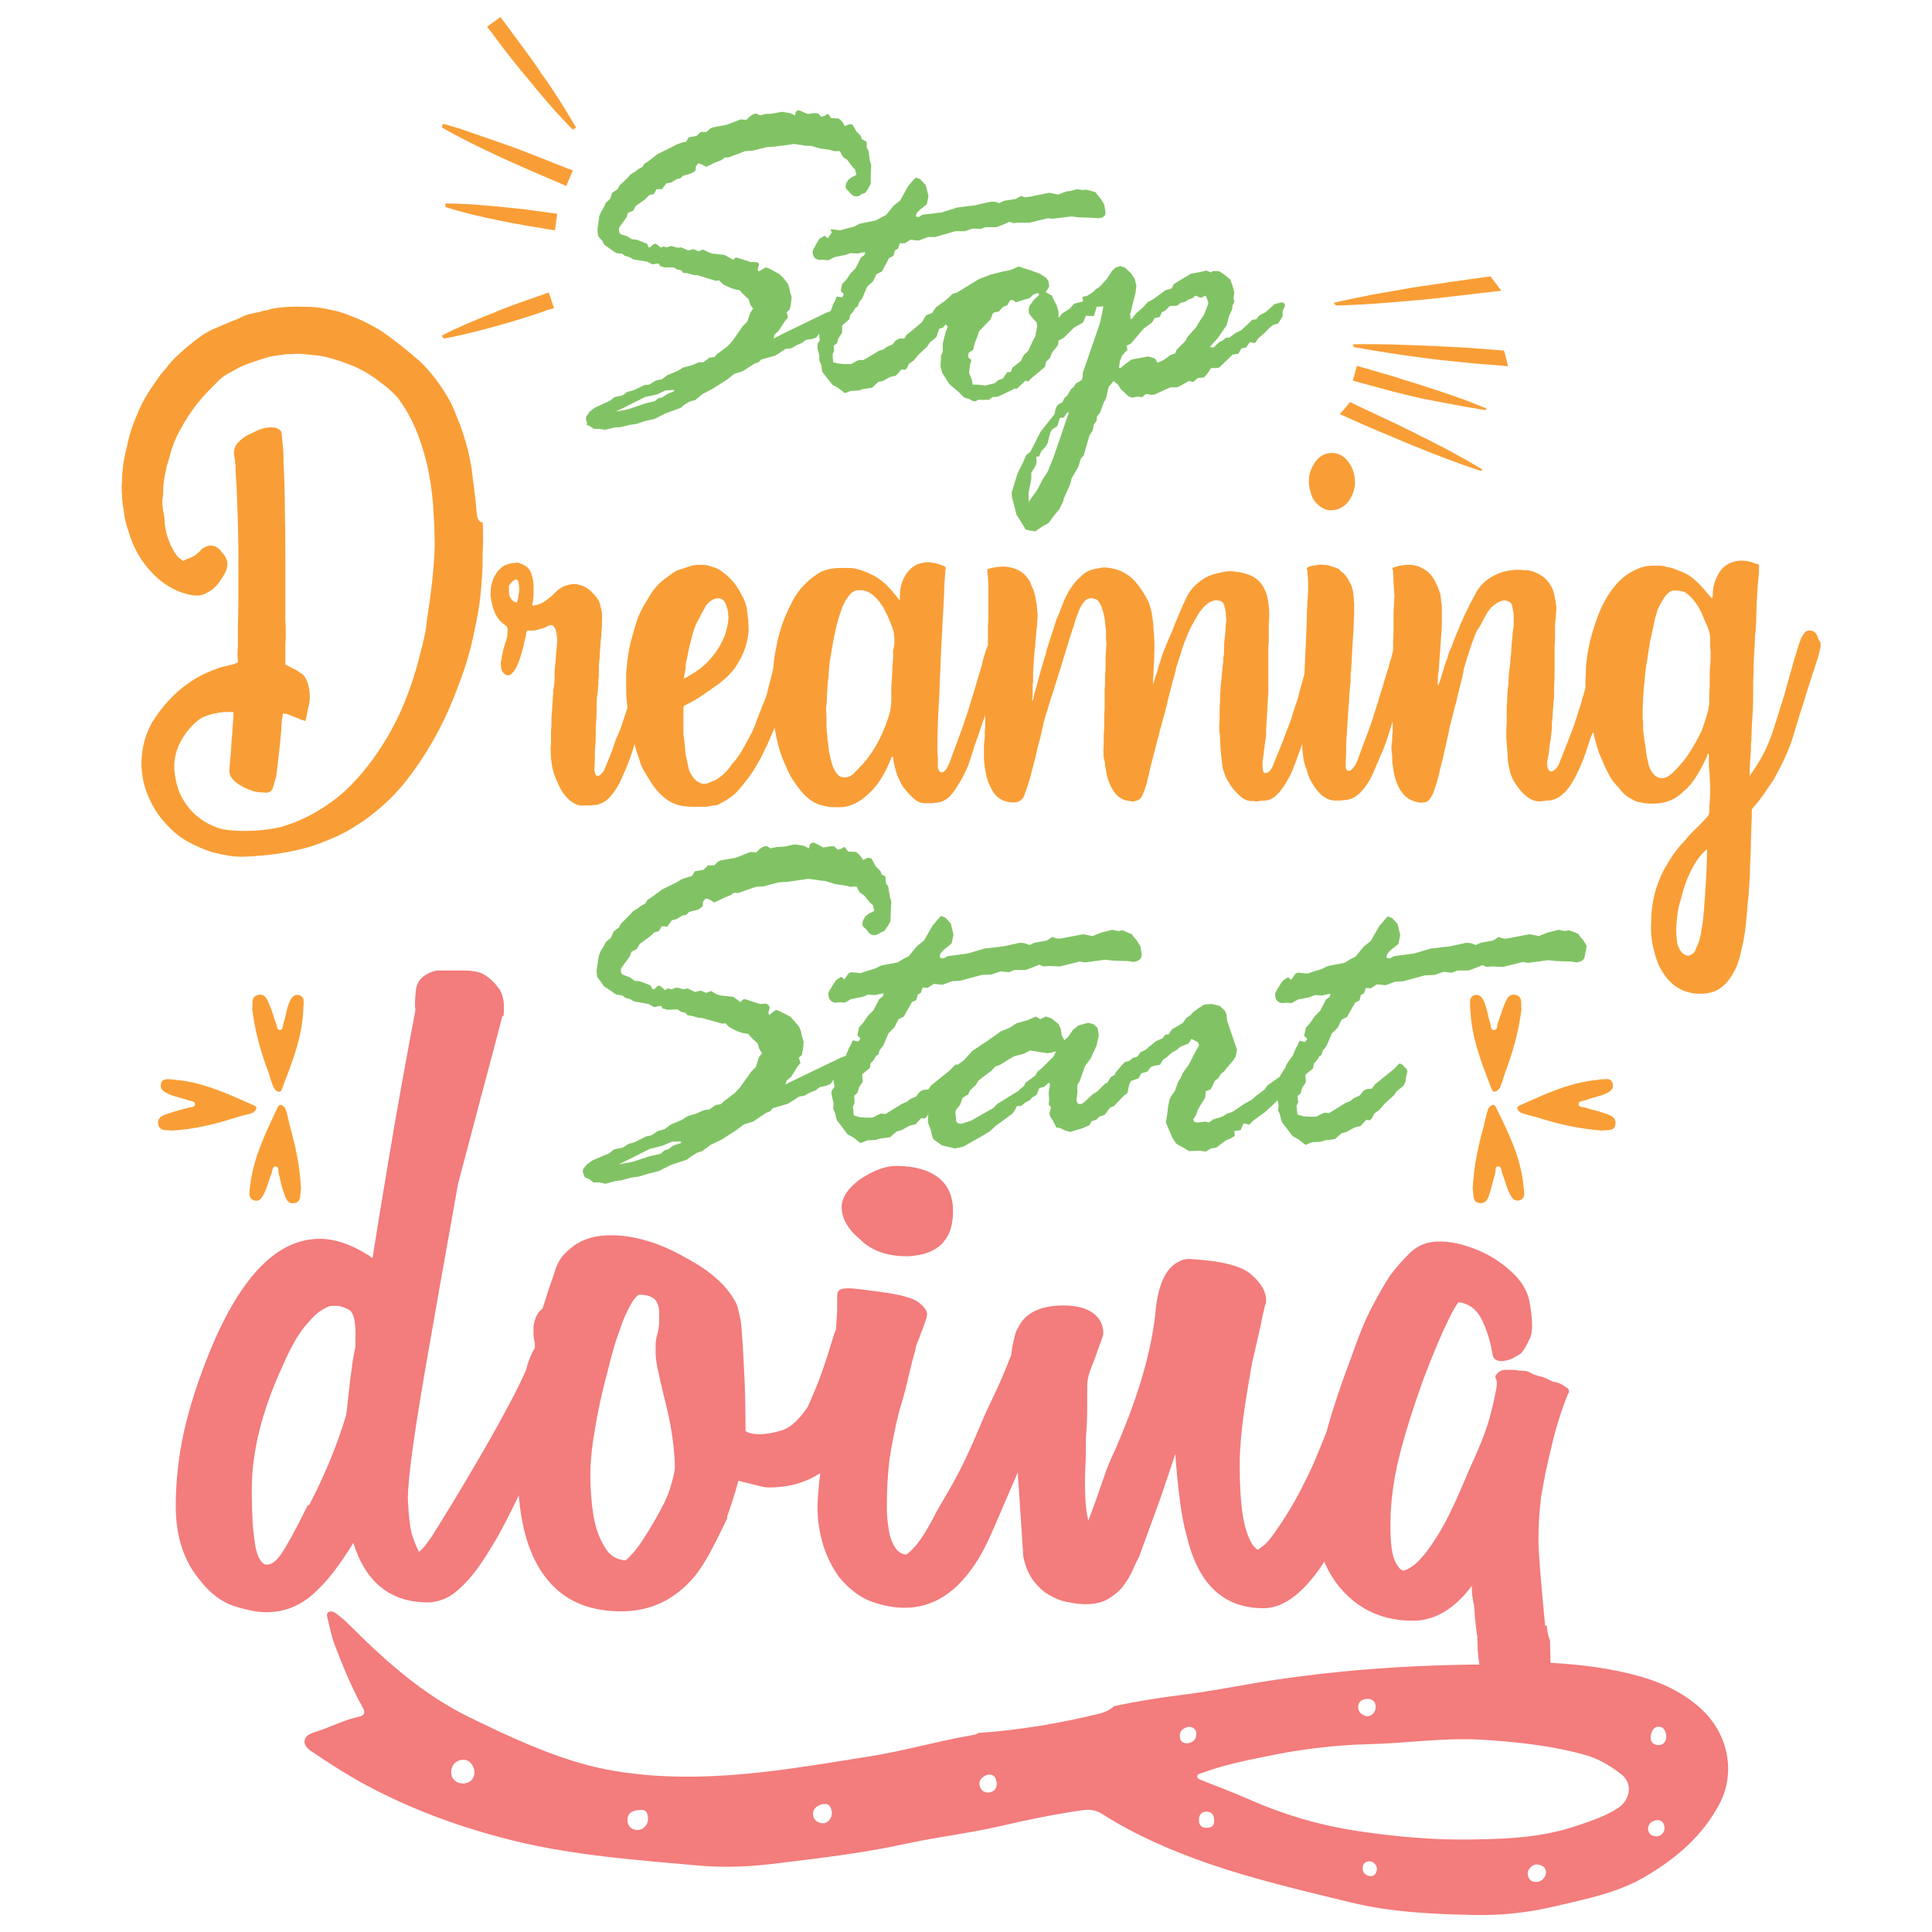
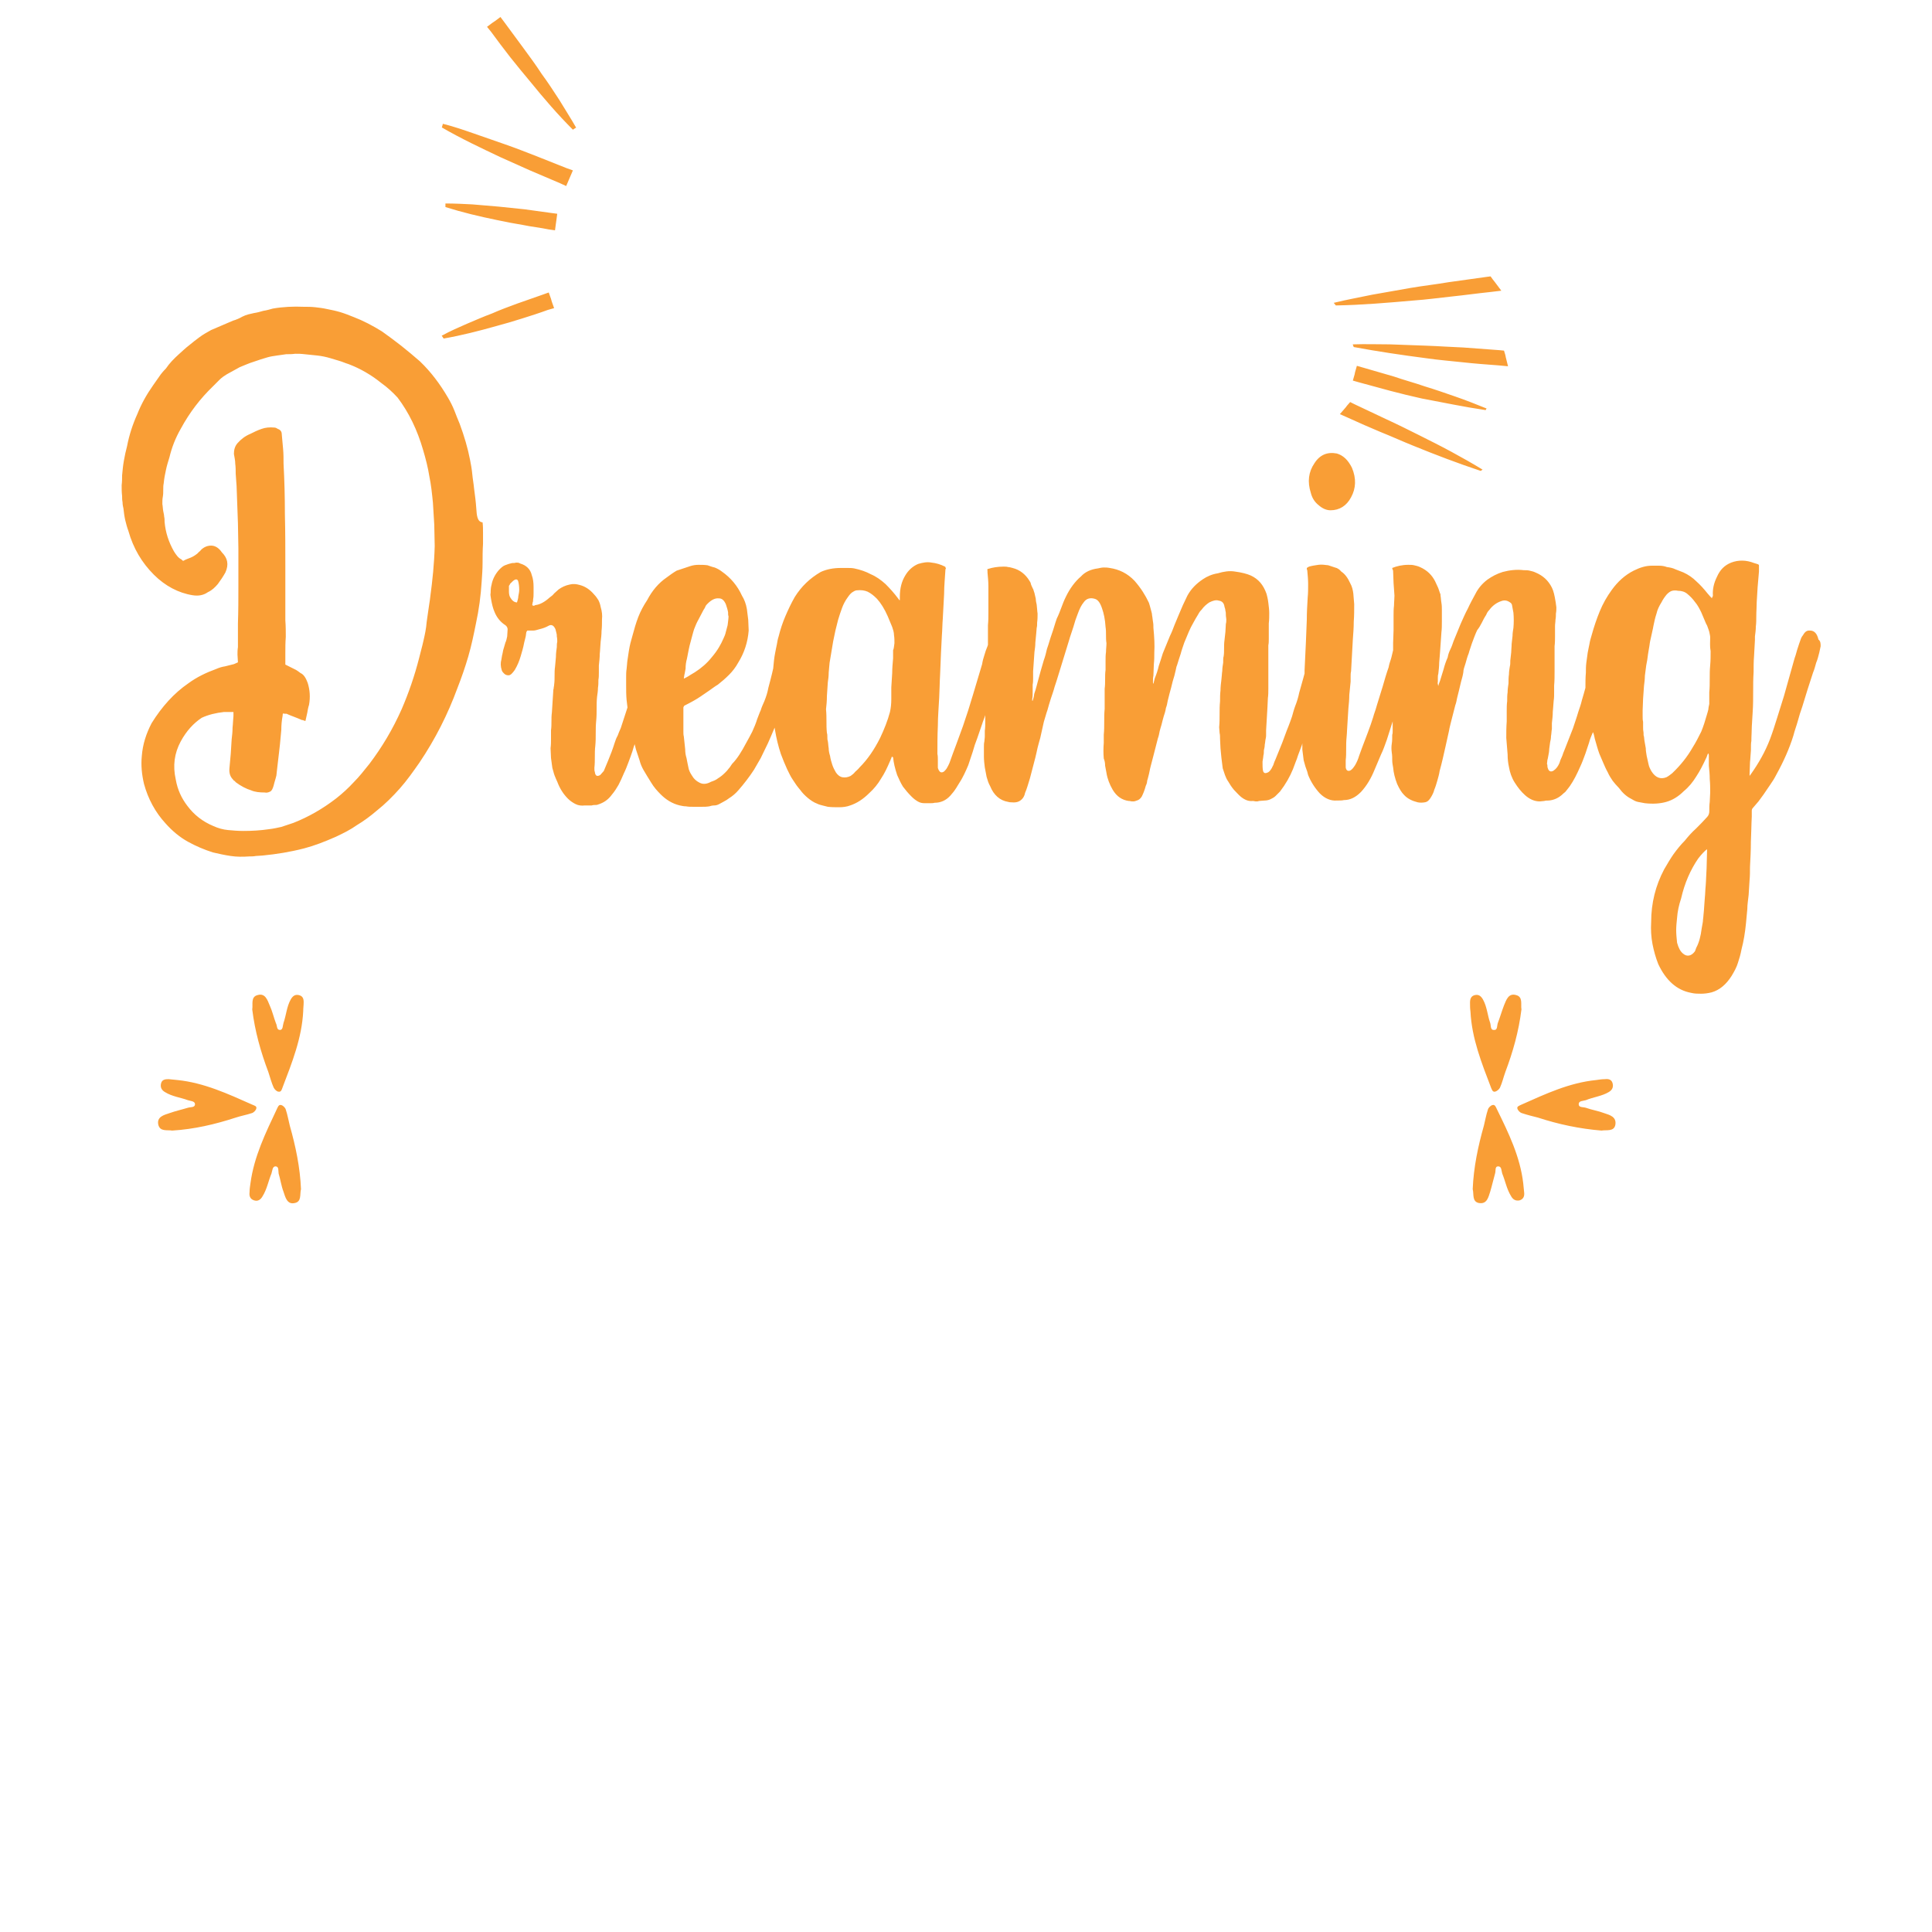
<svg xmlns="http://www.w3.org/2000/svg" version="1.1" id="Layer_1" x="0px" y="0px" viewBox="0 0 432 432" enable-background="new 0 0 432 432" xml:space="preserve">
-   <path fill="#81C364" d="M131,94.9l0.9,0.4l0.9,0.6h1.3l1.2,0.2l2.1-0.5l1.4-0.1l2-0.5l1.5-0.2l2.1-0.7l1.9-0.4l2.6-1.3l3.3-1.2  l0.8-0.7l1.4-0.8l1-0.2l1.7-1.4l2.3-1.2l3-1.9l1.8-1.4l1.9-0.6l2.6-1.7l0.9-0.3l0.6-0.6l3.2-0.9l2.3-1.5l1.2-0.1l1.2-0.7l1.2-0.5  l0.9-0.7l1.4-0.2l0.9-0.3l0.6-0.8h0.1l0,0.3l0.1,1.1l-0.5,0.8l0,0.4l0,0.6l0.4,1.6l0,1.1l0.4,0.9l0.2,1.3l0.1,0.4l0.7,0.9l1.5,1.9  l1.4,0.8l1.4,1.1l1.4-0.5l1.8-0.1l0.8-0.3l2.1-0.3l1.4-1.3l1-0.2l1.6-0.9l1.3-0.3l1.3-1.4l0.8,0.1l0.4-0.4l0.4-0.9l1.1-0.8l1.1-1.3  l1.9-1.8l0.6-0.9l1.1-0.9l0.4-0.4l0.2-0.6l0-0.2l0.1,0l0.3-1l0.8-0.2l0.7-0.8l0.4,0.6l-0.4,1l-0.7,2.7l0,1.9l-0.4,0.8v0.6l-0.1,1.9  v0l0.4,1.4l1.2,1.9l0.5,0.7l1.9,1.6l1.3,1.3l1.1,0.3l0.9,0.5h0.6l0.5-0.3l1.2,0h1.2l0.8-0.6l1.2-0.1l1.3-0.6l1.9-0.9l0.5-0.3h0.6  l1.9-1.8l0.6,0.2l0.8-0.8l3-2.5l0-0.1l0.2-1l0.9-0.9l0.4-1.1l1.2-1.5l0.2-0.4l0.1-0.9l0.1,0l1.1-0.6l2.2-2.2l1.9-1.1l0.1,0l0.3-0.6  l0.4-1l1.7,0.1l0.1-0.1l0.3-0.9l0.3-1.1l1.5-0.1l-0.3,1.7l-0.5,2.2l-3.8,11l0,0.9l-0.2,0.6l-0.5,0.4l-0.8,0.4l-0.5,0.8l-0.6,0.5  l-0.9,1.5l-0.6,0.5l-0.4,0.9l-0.9,0.5l-0.3,0.3l-0.4,0.8l-0.2,1.1l-3.1,3.9l-2.3,4.5l-1,0.8l0,0.1l-0.6,1.4l-1.3,2.6l-1.3,4.3l0.1,1  l0.8,3.1l0.2,0.8l0.7,1.1l1.3,2.1l0.1,0.1l0.7,0.2l1.2,0.2h0.2l1.6-1.1l1.4-0.8l1.1-1.5l1.3-1.6l0.8-1.6l0.2-0.8l1.4-3.1l0.3-1.3  l1.5-2.6l0.6-1.9l0.6-0.6l1.3-4.5l0.7-1.1l0.3-1.4l0.6-0.8l0.1-1l0.7-0.9l0.8-2.2l0.5-0.9l0.3-1.3l0.3-1.3l1.1-1.3L250,86l0.6,1  l1.7,1.6l0.8,0.3h0.1l1.1-0.2l1.1,0.1l0.8-0.7h0l0.7,0.1l0.6,0.1l0.7-0.1l3.5-1.6h1.5l0.3-0.1l1.1-0.6l1.2-0.7l1,0.2l1.1-0.9  l1.3-0.1l0.8-0.9l0.8-1.2l1,0l0.8-0.1l2.3-2.2l0.7-0.7l1.3-0.2l0.7-1.2l1-0.2l0.9-1.2l0.9,0.2l0.1,0l0.3-0.2l0.5-0.8l1.4-1.2  l1.5-1.5l0.6-0.4l0.9-0.2l0.7-1l0.4-0.7v-1.2l0.5-1l0-0.2l0-0.3l-0.3-0.3l-0.4-0.1l-0.8,0.2l-0.8,0.2l-2,1.8l-1.4,0.7l-0.7,0.9  l-0.9,0.1l-0.8,0.8l-1.6,1.5l-1.4,0.7l-1.3,1h-0.8l-0.5,0.5l-1.1,0.6l-1.1,1.1l-0.9-0.1l0.7-0.8l1.1-1.2l1.3-1.9l0.7-1l0.5-2  l0.7-1.5l0.1-0.9l0.4-0.8l-0.2-0.9l0.2-1.1v-0.1l-0.3-1.2l-0.6-1.7l-1.2-1l-1.2-0.8l-0.6-0.1l-0.9,0l-0.4,0.3l-1.1-0.4l-1.2,0.3  l-2.2,0.4l-3,1.8l-0.9,0.6l-0.4,0.9l-1.4,0.4l-2.6,1.9l-1.4,0.8l-0.9,1l-1.8,1.6l-0.8,1.1h-0.3l-0.1-1l1.2-4.8l0.2-1.6l-0.4-1.6  l-0.8-1.2l-1.4-1.3l-1-0.3l-1,0.3l-0.8,0.7l-1.3,2l-1.6,1.7l-0.8,0.5l-0.6,0.6l-1.2,0.8l-1.2,0.3l0.2,1l-1.3,0.3l-0.7,0.2l-1,1.1  l-1.7,1.1l-0.7,0.9l-0.1,0l0-1.2l-0.4-1.5l-0.6-1.1l-0.5-1.1l-1.4-0.8l0.7-1l0.1-0.5l-0.2-1l-0.5-0.7l-1.4-0.9l-1.9-0.7l-2.8-0.9  l-0.1,0l-1.3,0.6l-1,0.3l-1.1,0.2l-2.8,0.7l-2.6,1l-4.9,3l-1,0.3l-1.6,1.5l-2.1,1.5l-0.9,1.3l-1.1,0.4l-0.2,0.1l-0.9,1.4l-0.1,0.2  l-3.4,2.8l-0.5,0.8l-1,0l-0.5,0.2l-0.4,0.2l-0.7,0.9l-1.2,0.5l-0.8,0.6l-1,0.3l-3.5,2.1l-1.1,0l-1.7,0.9h-1.5l-1.3-0.1l-1.2-0.3  l-0.1-1.1l0-0.7l0-0.1l0.3-0.6l-0.1-1.2l0.7-0.5l0.4-1.2l0.8-1.2l0-1.6l1.6-1.4l0.2-1l0.6-0.6l0.6-1l0.5-0.3l0.3-0.9l0.7-0.9  l1.1-2.6l1.3-1.2l0.8-1.6l1.2-0.6l1.6-3l1-0.5l0.3-1.2l0.7-0.4l0.4-1.2l1.1,0l1.3-0.8l1.8,0.2l2.1-0.8l1.6,0l4.5-1.3l2.1,0l1.8-0.6  l1.7,0.1l1.2-0.4h2.4l1.8-0.7l1.1-0.5l0.9,0.3h0l1-0.1l2.5,0l4.2-1l1.1,0.1l4.2-0.5l1.6,0.2l3.1,0.1l1.3,0.1h0.1l0.9-0.2l0.5-0.5  l0.1-0.7l-0.3-1.7l-0.8-1.3l-0.7-0.8l-0.4-0.6l-1-0.3l-1.1-0.3l-0.8,0.1l-1.3-0.2l-1.4,0.4l-0.9,0.1l-1.9,0.7l-2-0.4l-4.4,0.9  l-0.7,0.1l-0.5,0l-0.7-0.3l-1.2,0.7l-2.6,0.4l-1,0.5l-1.1-0.3l-0.9,0l-3.5,0.8l-4,0.5l-3.4,1.1l-4.3,0.5l-0.8,0.5l-0.6,0l-0.1-0.3  l0.2-0.6l0.7-0.7l1.4-1.1l0.2-0.3l0.3-1.7l-0.6-2.4l-1.2-1.3l-1-0.4l-0.8,0.8l-1,1.2l-1.7,3.1l-1.5,1.2l-1.6,2l-0.9,0.5l-1.5,0.8  l-3.5,0.7l-1.4,0.7l-1.6,0.4l-1.4,0.4l-1.6-0.2h-0.2l-0.4,0L186,52l-0.9,1.3l-0.7-0.6l-1.2,0.7l-0.6,1l-0.8,1.5l-0.1,0.6l0.2,0.8  l0.4,0.5l0.7,0.3l1.2,0l1,0.1l1.4-0.7L189,57l1.2-0.4l1.6,0.1l0.7-0.2l1-0.1l-0.2,0.6l-0.8,0.6l-1.2,2.4l-1.1,1.1l-1,1.5l-0.9,0.9  l-0.3,1.6l0.7,0.7l-0.4,0.7l-1.2-0.2l-0.4,1l-0.4,0.7l-0.5,1.4l-0.1,0.2l-0.9,0.3l-9.9,4.8l-1.9,1l0.2-0.9l0.9-0.8l1.4-2.2l0.7-0.8  l-0.3-1.2l0.7-0.6l0.3-1.6l0.1-1l0-0.3l-0.3-0.8l-0.2-1.1l-0.3-0.9l-1-1.3l-0.9-0.9l-2.2-1.2l-0.8-0.3l-0.1,0l-0.5,0.3l-1.1,0.6  l-0.2-0.4l0.2-0.7l0.1-0.4l0-0.2l-0.1-0.2l-0.4-0.2l-1.3,0l-2.8-0.9l-0.4-0.1l-0.2,0l-0.2,0.1l-0.3,0.4L162,57l-2.7-0.3l-0.9-0.3  l-1.2-0.6l-1,0.4l-1.1-0.5l-1.2,0.3l-1.6-0.7l-0.8,0.1l-1.4-0.4l-1,0.3l-0.8-0.2l-0.5,0.3l-1-0.8l-0.3-0.1l-0.4,0.1l-0.7,0.7H145  l-0.3-0.8l-0.6-0.2l-1.7-0.7l-1.1-0.1l-1.1-0.7l-1.4-0.4l-0.1-0.1l-0.2-0.3l-0.1-0.5l0-0.4l0.1-0.3l1.6-2.2l0.3-1l1.2-0.5l0.5-1  l2.1-1.5l1-1l1-0.2l0.6-1.1l1.2,0l1-1.3l1.1-0.2l1.3-0.8l0.7-0.1l0.6-0.6l1.8-0.5l1-0.6l0.1-1l0.5-0.7l0.7,0.2l1.1,0.6l2.1-1  l1.3-0.5l0.8-0.6l0.8,0l3.7-1.4l1.6-0.1l3.2-0.8l1.6-0.1l4.6-0.6l2.7,0.4l1,0l2.1,0.6l2.1,0.3l1.1,0.3l1.2,0l0.7,1.3l1,0.7l1.1,1.5  l0.6,0.6l0.3,1.2l-1,0.5l-0.8,0.6l-0.5,0.8l-0.1,0.6l0,0.3l0.1,0.3l0.6,0.6l0.6,0.7l0.4,0.3l0.6,0.1l0.5,0l0.8-0.5l0.8-0.3l0.6-0.9  l0.6-1.1l0-2.4l0.1-1.8l-0.3-1l-0.3-2.2l-0.4-0.7l0-1.2l-0.2-0.2l-0.9-0.5l-0.2-0.7l-1-1l-0.8-1.4l-0.1-0.1l-0.1-0.1l-0.4,0h-0.2  l-1,0.4l-0.5-0.9l-0.6-0.6l-0.3-0.2l-1.7-0.1l-0.5-0.8l-0.4-0.1l-0.5,0.4l-0.8,0.2l-0.6-0.7l-0.4-0.1l-0.8,0l-1.2,0.2l-0.9-0.4  l-0.9-0.4l-0.3,0l-0.2,0l-0.2,0.2l-0.2,0.2l-0.1,0.7l-1.1-0.5l-1.9-0.3l-2.1,0.4l-1.6,0.1l-1.2,0.3l-0.7-0.4h-0.1l-0.6,0.1l-0.8,0.5  l-0.8,0.8l-1.3-0.1l-3.1,1.2l-3.2,0.6l-0.6,0.3l-0.7,0.7h-1.3l-1,0.9l-1.7,0.3l-0.6,1l-1,0.2l-1.1,0.4l-1.1,0.6l-3.1,1.5l-2.2,1.7  l-0.8,0.5l-0.4,0.7l-0.8,0.4l-0.8,0.6l-1.1,0.7l-0.7,0.8l-1.8,1.7l-0.4,0.8l-1.2,0.8l-0.5,1.4l-1,0.9l-0.3,0.8l-0.7,1.2l-0.4,0.9  l-0.4,3.1l0.1,1.2l0.2,0.4l0.8,0.9l0.4,0.8l1.7,1.2l1,0.7l1.3,0.1l0.6,0.5l1.1,0.3l0.8,0.5l3.1,0.5l1.2,0.6l1.4-0.2l0.3,0.6l1,0.3  l2.1,0l0.6,0.4l1.1,0.3l0.3,0.5l1.1,0.1l1.3,0.4h0.7l4.3,1.3l0.7-0.1l0.6,0.6l0.3,0.3l1.5,0.7l1.1,0.4l1.1,0.2l0.6,0.7l1.4,1.3  l0.4,1.3l0.6,0.8l-0.6,0.9l-0.7,2l-1,1l-2.3,3.3l-1.2,1.3l-2.3,1.7l-0.5,0.6l-1.2,0.2l-1.3,1l-1,0l-1.7,0.7l-1.9,0.5l-1.1,0.7  l-2.4,1l-1.2,0.9l-1.4,0.3l-1.4,0.9l-1.1,0.1l-2.5,1.2l-1.3,0.3l-1.1,0.8l-1.8,0.4l-1,0.8l-3.3,1.5l-1.3,1l-0.7,1l-0.1,0.6l0.3,1.1  L131,94.9z M235.7,101.9l-1.4,3.5l-1.1,1.7l-1.3,2.5l-1.9,2.6l0-2.1l0.6-3l0-1.4l0.7-1.1l0.4-0.8l0.1-0.6l-0.1-1.1h0.6l0.6-1.3  l0.8-0.8l0.6-1l0.2-1l0.4-1.4l0.4-0.6l1.1-0.7l0.6-1.9l0.8,0l0.9-1.2l0.3,0L235.7,101.9z M250.4,80.8l0.5-1.3l1.2-1.3l-0.2-0.9  l1-0.5l2.8-3.3l1.9-1.4l0.6-1l1.1-0.2l0.5-1.1l0.7-0.3l1.1-1.1l1,0l0.7-0.1l0.7-0.6l1-0.2l0.7-0.5l0.9-0.3l0.7-0.6l1.2,0.5l1.1-0.5  l0.4,1l0.2,0.7l-0.4,1.1l-0.6,1.5l-1,1.5l-0.7,1.2l-2.1,2.4l-0.3,0.7l-2,2l-0.3,0.8l-1.1,0.4l-1.5,1.1l-1.4,0.6l-0.5-0.9l-1.5-0.5  l-2.2,0.4l-1.1,0.2l-0.5,0.1l-1.4,1l-0.9,0.8l-0.5,0.1L250.4,80.8z M216.6,78.9l1-0.7l0.3-1.3l0.7-1.8l0.3-1l2.6-2.7l0.4-1.1  l0.2-0.3l0.4-0.2l0.8-0.1l1-1.1l0.9-0.3l0.7-1.2l0.6,0l0.7,0.5l1.5-0.5l1.4-0.4l0.2-0.1l0.7-0.7l1.1-0.4l0.2,0.2V66l-1.1,1l-1,1.4  l-0.2,0.9l0.1,0.8l0.5,0.7l1.1,1.2l0.1,0.1l0.1,0.9l-0.4,2.2l-0.6,1.1l-1,2.2l-1,0.9l-0.6,1.3l-1.9,1.5l-0.4,1h-0.8l-0.9,1.4  l-1.1,0.4l-0.8,0.7l-1.3,0.3l-0.8,0.2l-1.7-0.2l-1,0l-0.1,0l-0.2-1.1l-0.6-1.5l0-0.3l0.2-1.5l0.3-1.1l-0.7-0.6l0-0.3L216.6,78.9z   M139.2,91.3l5-2.5l2.7-0.6l1.9-0.9l1.9-0.1l0,0.3l-1.5,0.6l-1.2,0.8l-0.7,0.1l-0.9,0.7l-2.1,0.5l-3.8,1.3l-2,0.4l-0.8,0.1  L139.2,91.3z M354.8,211.5l-0.8-1.3l-0.7-0.8l-0.4-0.6l-1-0.4l-1.1-0.4l-0.9,0.2l-1.4-0.3l-1.5,0.4l-0.9,0.2l-2,0.8l-2.1-0.4  l-4.7,0.9l-0.8,0.1l-0.6-0.1l-0.8-0.3l-1.2,0.8l-2.8,0.5l-1.1,0.5l-1.1-0.4l-1-0.1l-3.7,0.8l-4.3,0.5l-3.7,1.1l-4.5,0.6l-0.9,0.5  l-0.7-0.1L310,214l0.2-0.7l0.7-0.8l1.5-1.2l0.3-0.3l0.4-1.9l-0.6-2.5l-1.2-1.3l-1-0.4l-0.8,0.9l-1.1,1.3l-1.9,3.3l-1.6,1.3l-1.8,2.2  l-1,0.5l-1.5,0.9l-3.7,0.7l-1.4,0.7l-1.7,0.5l-1.5,0.5l-1.8-0.2h-0.2l-0.4,0.1l-0.3,0.2l-0.9,1.3l-0.7-0.6l-1.2,0.8l-0.7,1.1  l-0.9,1.5l-0.1,0.6l0.2,0.9l0.5,0.6l0.7,0.3l1.3-0.1l1,0.1l1.4-0.8l2.6-0.5l1.2-0.5l1.7,0.1l0.7-0.2l1.1-0.2l-0.2,0.7l-0.8,0.6  l-1.3,2.5l-1.2,1.2l-1.1,1.6l-0.9,1l-0.4,1.8l0.7,0.7l-0.5,0.7l-1.2-0.3l-0.5,1.1l-0.4,0.7l-0.6,1.5l-0.6,0.8l-0.9,1.3l-0.2,0.7  l-0.2,0.2l-1.1,1.8l-2.7,1.9l-0.6,0.9l-1.9,1.4l-1,0.9l-1.8,1l-2.5,1.7l-1.4,0.5l-0.9,0.6l-2,0.6l-1,0.7l-0.7-0.2l-2,0.2l-0.4-0.1  l-0.2-0.1l-0.2-0.5l0.6-0.9l0.5-1.4l1.6-2.6l0.1-1.4l1.1-0.4l0.5-1l0.4-0.9l0.8-0.6l0.6-1l0.8-0.6l0.6-0.8l1.5-1.8l0.4-0.7l0.3-1.5  l-2.2-6.4l-0.2-1.6l-0.3-0.7l-1.2-1.1l-1.8-0.4l-1.6,0.1l-0.2,0.1l-1.2,0.8l-1.1,0.8l-0.6,0.7l-0.9,0.6l-0.8,1.1l-2.5,1.5l-0.7,1.1  h-0.7l-0.7,0.9l-1.2,0.5l-0.2,0.1L257,234l-0.8,0.7l-1.2,0.6l-0.7,1l-0.9,0.2l-0.9,0.7l-1,0.3l-0.5,0.5l-0.6,0.7l-1,1.2l-0.1,0.4  l-0.9,0.5l-0.8,1.3l-0.5,0.2l-1.8,1.8l-1,0.6l-1.7,1.6l-0.7,0.5l-0.4,0.1l-0.4-0.1l-0.2-0.2l-0.2-0.6l0.2-1.6v-1.8l0.5-0.8l1.2-3.4  l1.3-1.8l1.3-2.8l0.5-2.4l-0.3-1.6l-0.9-0.8l-1.2-0.3l-2.2,0.6l-1.2,1l-1.1,1.6l-0.8,0.7l-0.6-1.1l-0.2-1.4l-0.5-1.1l-1.6-1.3  l-1.2-0.4l-0.3,0.1l-1,0.5l-1-0.6l-1.8,0.8l-2.5,0.7l-1.7,1.1l-1.8,0.7l-3.1,2.2l-3.3,2.2l-1.9,2.1l-1.4,1l-0.3-0.1l-0.2,0.1  l-1.3,1.3l-4.1,3.3l-0.6,0.9l-1.1,0.1l-0.5,0.2l-0.4,0.3l-0.8,1l-1.2,0.5l-0.9,0.7l-1,0.4l-3.7,2.3l-1.1-0.1l-1.8,0.9h-1.5l-1.4-0.1  l-1.3-0.4l-0.1-1.2l-0.1-0.7l0.1-0.2l0.3-0.7L191,245l0.7-0.6l0.4-1.3l0.8-1.2l-0.1-1.7l1.7-1.4l0.2-1.1l0.6-0.6l0.6-1l0.5-0.3  l0.3-1l0.8-1l1.2-2.8l1.3-1.3l0.9-1.8l1.2-0.6l1.8-3.2l1-0.5l0.3-1.2l0.7-0.4l0.4-1.2l1.1,0.1l1.4-0.9l1.9,0.2l2.2-0.8l1.8-0.1  l4.8-1.3l2.2-0.1l2-0.7l1.9,0.2l1.2-0.5h2.5l1.9-0.7l1.2-0.5l0.9,0.4h0.1l1-0.1l2.6,0.1l4.4-1.1l1.2,0.2l4.5-0.6l1.8,0.2l3.3,0.1  l1.3,0.2h0.1l0.9-0.3l0.6-0.5l0.2-0.8l-0.3-1.9l-0.8-1.3l-0.7-0.8l-0.4-0.6l-1-0.4L251,208l-0.9,0.2l-1.4-0.3l-1.5,0.4l-0.9,0.2  l-2,0.8l-2.1-0.4l-4.7,0.9l-0.8,0.1l-0.6-0.1l-0.8-0.3l-1.2,0.8l-2.8,0.5l-1.1,0.5l-1.1-0.4l-1-0.1l-3.7,0.8l-4.3,0.5l-3.7,1.1  l-4.5,0.6l-0.9,0.5l-0.7-0.1l-0.2-0.3l0.2-0.7l0.7-0.8l1.5-1.2l0.3-0.3l0.4-1.9l-0.6-2.5l-1.2-1.3l-1-0.4l-0.8,0.9l-1.1,1.3  l-1.9,3.3l-1.6,1.3l-1.8,2.2l-1,0.5l-1.5,0.9l-3.7,0.7l-1.4,0.7l-1.7,0.5l-1.5,0.5l-1.8-0.2h-0.2l-0.4,0.1l-0.3,0.2l-0.9,1.3  l-0.7-0.6l-1.2,0.8l-0.7,1.1l-0.9,1.5l-0.1,0.6l0.2,0.9l0.5,0.6l0.7,0.3l1.3-0.1l1,0.1l1.4-0.8l2.6-0.5l1.2-0.5l1.7,0.1l0.7-0.2  l1.1-0.2l-0.2,0.7l-0.8,0.6l-1.3,2.5l-1.2,1.2l-1.1,1.6l-0.9,1l-0.4,1.8l0.7,0.7l-0.5,0.7l-1.2-0.3l-0.5,1.1l-0.4,0.7l-0.6,1.5  l-0.1,0.2l-0.9,0.3l-10.6,5.1l-2,1l0.3-0.9l1-0.8l1.4-2.3l0.7-0.8l-0.4-1.2l0.7-0.6l0.3-1.8l0.1-1.1l-0.1-0.4l-0.3-0.9l-0.2-1.1  l-0.4-1l-1.1-1.3l-0.9-1l-2.4-1.2l-0.8-0.3l-0.1,0.1l-0.6,0.4L172,227l-0.2-0.5l0.2-0.8l0.1-0.4l-0.1-0.3l-0.2-0.3l-0.5-0.3  l-1.4,0.1l-3-1l-0.4-0.1l-0.3,0.1l-0.2,0.1l-0.4,0.5l-1.6-1.2l-2.8-0.3l-1-0.3l-1.2-0.7l-1.1,0.4l-1.2-0.5l-1.3,0.3l-1.7-0.8  l-0.9,0.2l-1.5-0.4l-1.1,0.4l-0.9-0.2l-0.6,0.4l-1-0.9l-0.3-0.1l-0.4,0.1l-0.7,0.7h-0.4l-0.4-0.8l-0.6-0.3l-1.9-0.7l-1.1-0.1  l-1.1-0.8l-1.4-0.5l-0.2-0.1l-0.3-0.4l-0.1-0.6l0.1-0.4l0.2-0.3l1.7-2.3l0.4-1.1l1.2-0.6l0.6-1.1l2.2-1.6l1.1-1l1-0.3l0.7-1.1  l1.2,0.1l1-1.4l1.1-0.3l1.3-0.8l0.8-0.1l0.7-0.7l2-0.5l1-0.7l0.1-1.1l0.6-0.7l0.8,0.2l1.1,0.7l2.3-1.1l1.3-0.5l0.9-0.6l0.8,0.1  l4-1.4l1.7-0.1l3.4-0.9l1.8-0.1l4.9-0.7l2.8,0.4l1,0.1l2.2,0.7l2.2,0.3l1.2,0.3l1.3-0.1l0.7,1.3l1.1,0.8l1.2,1.5l0.7,0.6l0.3,1.3  l-1.1,0.5l-0.9,0.7l-0.5,0.9l-0.2,0.7l0.1,0.4l0.1,0.3l0.7,0.6l0.6,0.8l0.5,0.4l0.7,0.1l0.6-0.1l0.9-0.5l0.8-0.4l0.7-1l0.6-1.1  l0.1-2.5l0.1-1.9l-0.3-1l-0.4-2.4l-0.5-0.7l-0.1-1.2L198,196l-0.9-0.5l-0.2-0.7l-1.1-1.1l-0.8-1.5l-0.1-0.2l-0.2-0.1l-0.5-0.1H194  l-1,0.5l-0.6-0.9l-0.6-0.6l-0.4-0.3l-1.8-0.1l-0.6-0.9l-0.4-0.1l-0.5,0.4l-0.8,0.2l-0.7-0.7l-0.5-0.1l-0.8,0.1l-1.2,0.2l-0.9-0.5  l-1-0.5l-0.4-0.1l-0.3,0.1l-0.3,0.2l-0.2,0.3l-0.1,0.7l-1.2-0.6l-2-0.3l-2.3,0.5l-1.8,0.1l-1.3,0.3l-0.8-0.5h-0.2l-0.6,0.1l-0.8,0.5  l-0.8,0.8l-1.3-0.1l-3.3,1.3l-3.4,0.6l-0.6,0.3l-0.8,0.8h-1.4l-1,1l-1.9,0.3l-0.7,1.1l-1.1,0.3l-1.2,0.4l-1.1,0.7l-3.3,1.6l-2.4,1.8  l-0.8,0.5l-0.5,0.8l-0.9,0.5l-0.8,0.6l-1.1,0.7l-0.8,0.9l-1.9,1.9l-0.4,0.8l-1.2,0.9l-0.6,1.4l-1.1,0.9l-0.4,0.8l-0.8,1.3l-0.4,1  l-0.5,3.3l0.1,1.3l0.2,0.4l0.8,1l0.5,0.8l1.8,1.2l1,0.7l1.4,0.2l0.6,0.5l1.1,0.3l0.8,0.5l3.3,0.6l1.3,0.7l1.5-0.3l0.4,0.6l1.1,0.3  l2.2-0.1l0.7,0.5l1.1,0.3l0.4,0.5l1.2,0.2l1.3,0.4h0.7l4.6,1.3l0.7-0.1l0.7,0.7l0.4,0.3l1.6,0.8l1.2,0.4l1.2,0.2l0.7,0.8l1.4,1.3  l0.4,1.3l0.6,0.9l-0.7,0.9l-0.7,2.2l-1,1l-2.5,3.5l-1.2,1.3l-2.5,1.9l-0.6,0.6l-1.2,0.2l-1.4,1l-1.1,0.1l-1.8,0.8l-2,0.6l-1.2,0.8  l-2.6,1.1l-1.3,1l-1.5,0.4l-1.5,1l-1.1,0.2l-2.6,1.3l-1.4,0.4l-1.2,0.8l-2,0.4l-1.1,0.9l-3.6,1.5l-1.4,1l-0.8,1l-0.1,0.6l0.4,1.1  l0.1,0.2l1,0.4l0.9,0.7h1.4l1.3,0.3l2.2-0.6l1.4-0.2l2.2-0.6l1.6-0.2l2.3-0.7l2.1-0.5l2.8-1.4l3.6-1.2l0.9-0.7l1.5-0.9l1-0.3  l1.9-1.4l2.5-1.2l3.1-2l1.9-1.4l2-0.6l2.8-1.9l1-0.4l0.6-0.7l3.4-1l2.5-1.6l1.2-0.2l1.2-0.7l1.3-0.5l0.9-0.7l1.4-0.3l1-0.4l0.6-0.9  h0.1l0,0.3l0.2,1.2l-0.6,0.9l-0.1,0.4l0.1,0.7l0.4,1.7l-0.1,1.2l0.4,0.9l0.3,1.3l0.2,0.5l0.7,0.9l1.6,2.1l1.4,0.8l1.5,1.2l1.5-0.6  l1.9-0.1l0.9-0.3l2.3-0.3l1.5-1.3l1.1-0.3l1.8-1l1.3-0.3l1.3-1.4l0.8,0.1l0.5-0.5l0.3-0.6l-0.1,0.7v1.3l0.6,1.6l0.4,1.7l0.3,0.5  l1.8,1.3l2.9,0.7l1.9-0.4l4.4-2.5l1.5-0.9l1.3-1.2l3.8-2.8l0.5-0.7l0.5-1h0.9l1-0.8l1-0.5l0.5-0.6l1-0.6l0.6-1.5l1.1-0.3l1-0.9  l0.3,0.3l-0.2,1.2l-0.1,0.8v0.1l0.1,1.4l-0.1,1.1l0.5,0.6l-0.3,1.2v0.3l0.1,0.5l0.7,1.1l0.7,1.4l1,0.2l1,0.5l1.1,0.3l2.7-0.8  l1.6-0.7l0.5-0.9l1-0.3l0.7-0.7l1.2-0.4l1.2-1.6l0.9-0.4l2.2-2.3l0.8-0.6l0.4-1.9l0.4-0.8l0.6-0.2l1.1-0.4l0.6-1.1l1.4-0.4l0.7-1  l0.8-0.3l1.3-0.2l0.6-1.1l0.9-0.6l1.2-1.1l1-0.5l0.8-0.7l1.9-0.8l0.6-1l1.4,0.7l0.2,0.3l0.1,0.4l-0.1,0.3l-0.6,1l-1.6,3.1l-1.3,1.8  l-0.5,1.1l-0.6,1l-0.7,2l-0.9,1.2l-0.3,0.7l-0.3,1.5l-0.2,1.7l-0.3,1.9l0.8,1.9l0.6,1.4l0.8,1.3l0.4,0.3l1.6,0.9l1,0.6l2.4-0.1  l1.3,0.2l1.2-0.7l1.2-0.2l0.9-0.7l1.2-0.9l1-0.4l1-0.6l-0.1-1.1l1.4-0.2l0.6-1.4l0.3-0.1l1,0.3l0.9-0.9l2.5-1.8l2.1-1.9l0.8-0.8  l0.1,0l0.2,1l-0.1,1.2l0.4,0.9l0.3,1.3l0.2,0.5l0.7,0.9l1.6,2.1l1.4,0.8l1.5,1.2l1.5-0.6l1.9-0.1l0.9-0.3l2.3-0.3l1.5-1.3l1.1-0.3  l1.8-1l1.3-0.3l1.3-1.4l0.8,0.1l0.5-0.5l0.5-1l1.2-0.9l1.1-1.3l2.1-1.9l0.7-1l1.2-0.9l0.4-0.5l0.3-0.7l0.1-1l0.3-1.2v-0.1l-0.2-0.5  l-1-1l-0.5-0.2l-0.2,0.1l-1.3,1.3l-4.1,3.3l-0.6,0.9l-1.1,0.1l-0.5,0.2l-0.4,0.3l-0.8,1l-1.2,0.5l-0.9,0.7l-1,0.4l-3.7,2.3l-1.1-0.1  l-1.8,0.9h-1.5l-1.4-0.1l-1.3-0.4l-0.1-1.2l-0.1-0.7l0.1-0.2l0.3-0.7l-0.2-1.3l0.7-0.6l0.4-1.3l0.8-1.2l-0.1-1.7l1.7-1.4l0.2-1.1  l0.6-0.6l0.6-1l0.5-0.3l0.3-1l0.8-1l1.2-2.8l1.3-1.3l0.9-1.8l1.2-0.6l1.8-3.2l1-0.5l0.3-1.2l0.7-0.4l0.4-1.2l1.1,0.1l1.4-0.9  l1.9,0.2l2.2-0.8l1.8-0.1l4.8-1.3l2.2-0.1l2-0.7l1.9,0.2l1.2-0.5h2.5l1.9-0.7l1.2-0.5l0.9,0.4h0.1l1-0.1l2.6,0.1l4.4-1.1l1.2,0.2  l4.5-0.6l1.8,0.2l3.3,0.1l1.3,0.2h0.1l0.9-0.3l0.6-0.5l0.2-0.8L354.8,211.5z M150.6,256.1l-1.2,0.9l-0.8,0.2l-0.9,0.8l-2.3,0.5  l-4,1.3l-2.2,0.4l-0.9,0.2l1.6-0.8l5.4-2.7l2.8-0.7l2.1-0.9l2-0.1l0.1,0.4L150.6,256.1z M235.6,236.2l-1,1l-1.8,1.8l-0.8,0.6  l-0.5,0.9l-2.2,1.6l-0.3,0.7l-0.5,0.4l-0.9,0.8l-4.7,2.9l-0.7,0.8l-5.1,2.9l-2.2,0.7l-0.6-0.1l-0.2-0.1l-0.3-0.4l-0.1-1.4l-0.1-0.4  l0.1-0.6l1-1.3l0.5-1.5l1.3-0.8l0.4-0.9l1.3-1.2l0.6-1l2.9-2.2l0.8-0.9l1.1-0.4l3.1-1.9l2.3-0.6l1.1-0.6l0.2-0.1l3.2,0.5l0.8,0.1  l0.7-0.1l1.1-0.3L235.6,236.2z" />
-   <path fill="#F37C7C" d="M188.2,269.9c0-2.1,1.4-4.2,4.1-6.2c3-2,5.7-3,8.1-3c4.1,0,7.2,0.9,9.4,2.6c2.2,1.7,3.3,4.2,3.3,7.5  c0,2.2-0.4,4-1.1,5.4c-0.8,1.4-1.7,2.4-2.9,3.1c-1.2,0.7-2.4,1.1-3.5,1.3c-1.2,0.2-2.1,0.3-2.8,0.3c-4.4,0-7.9-1.2-10.4-3.7  C189.5,274.8,188.2,272.4,188.2,269.9z M384.4,403.5c-3.7,6.9-9.3,11.8-16,15.8c-6.5,4-13.8,5.3-20.9,7c-5.9,1.4-11.8,2-17.8,1.9  c-9.3-0.2-18.6-0.6-27.6-2.8c-10.7-2.6-21.4-5.1-31.9-8.7c-8.3-2.9-16.2-6.3-23.6-11c-1.5-1-3-1.2-4.8-0.9c-6.1,0.9-12.1,2.1-18,3.5  c-6.9,1.6-14,2.4-20.9,3.9c-9.5,2.1-19,3.2-28.7,4.4c-6.2,0.8-12.4,1.1-18.5,0.5c-13.5-1.2-27.1-2.2-40.4-5.4  c-9.8-2.4-19.3-5.6-28.4-10c-5.8-2.7-11.2-6-16.5-9.6c-1.1-0.7-2.4-1.5-2.3-2.8c0.1-1.4,1.7-1.8,2.9-2.2c3.1-1,5.9-2.5,9.1-3.2  c1.5-0.3,1.7-1,0.9-2.3c-2.5-4.5-4.4-9.2-6.2-13.9c-0.7-1.9-1.1-4-1.6-6c-0.1-0.5-0.2-0.9,0.2-1.2c0.5-0.3,1-0.2,1.5,0.1  c1.3,0.9,2.4,1.9,3.5,3c7.9,7.9,16.2,15.3,26.4,20.3c8.8,4.3,17.5,8.4,27,10.9c5.1,1.3,10.4,2,15.7,2.3c15.9,0.9,31.5-1.9,47.1-4.4  c7.6-1.2,15.1-3.4,22.7-4.7c0.5-0.1,1.2-0.2,1.4-0.5c9-0.6,18.5-2.2,27-4.3c1.4-0.3,2.5-0.9,3.4-1.7c4.7-1,9.5-1.8,14.3-2.4  c7.6-0.9,15-2.5,22.5-3.6c11.7-1.7,23.4-2.7,35.2-3.1c3.2-0.1,6.5-0.2,9.7-0.2c-0.2-1.2-0.3-2.4-0.4-3.5v-1.1c0-0.3,0-0.7-0.1-1  v-0.2c0,0,0.1,0,0.1,0c-0.3-1.7-0.6-4.2-0.8-7.5c-0.2-0.7-0.3-1.5-0.4-2.2c-0.1-0.7-0.1-1.4-0.1-2.1c-3.9,5.2-8.3,7.8-13.2,7.8  c-6.6,0-12-2.4-16.2-7.3c-1.5-1.8-2.7-3.8-3.6-5.9c-0.4,0.6-0.8,1.3-1.2,1.8c-4.1,5.7-8.2,8.6-12.4,8.6c-9,0-14.7-5.5-17.2-16.4  c-0.5-1.7-1-4.1-1.4-7.1c-0.4-3-0.8-6.7-1.1-11c-1,3.1-2.2,6.6-3.5,10.4c-1.4,3.8-2.9,8-4.6,12.6c-0.3,0.6-0.8,1.5-1.3,2.7  c-0.5,1.2-1.2,2.4-2,3.5c-0.8,1.2-2,2.2-3.4,3.1c-1.4,0.9-3.2,1.3-5.2,1.3c-1,0-2.2-0.1-3.7-0.4c-1.4-0.2-2.8-0.7-4.2-1.5  c-1.4-0.7-2.6-1.8-3.7-3.2c-1.1-1.4-1.9-3.2-2.4-5.6v-0.2c-0.2-2.5-0.3-5-0.5-7.6c-0.2-2.6-0.3-5.1-0.5-7.6  c-0.1-1.1-0.2-2.3-0.2-3.4c0,0,0,0,0,0c-2.4,5.6-4.3,10-5.7,13.2c-1.4,3.2-2.6,5.4-3.4,6.6c-4.4,7-9.8,10.5-16.2,10.5  c-2.2,0-4.6-0.4-7.2-1.3c-2.6-0.9-5.1-2.7-7.5-5.6c-1.5-2.1-2.7-4.5-3.5-7c-0.8-2.6-1.3-5.4-1.3-8.7c0-1.4,0.2-3.9,0.6-7.5  c-3.4,2.2-7.2,3.2-11.5,3.2c-0.5,0-1.2-0.1-2-0.3c-0.8-0.2-2.5-0.6-4.8-1.2c-0.3,1.2-0.7,2.5-1.1,3.8c-0.4,1.3-0.9,2.7-1.4,4.2v0.4  c-1.5,3.2-2.9,5.9-4,8c-1.2,2.1-2.3,3.8-3.3,5c-4.4,5.2-9.8,7.8-16.4,7.8c-8.1,0-14-3-17.9-9c-2.7-4.1-4.4-9.7-5-16.9  c-2.1,4.3-3.9,7.9-5.6,10.7c-2.2,3.7-4.2,6.6-6,8.5c-1.8,1.9-3.4,3.2-4.8,3.8c-1.4,0.6-2.7,0.9-3.9,0.9c-8.3,0-13.9-4.4-16.7-13.3  c-3,4.9-5.6,8.2-7.6,10.1c-3.4,3.6-7.3,5.4-11.9,5.4c-2,0-4.4-0.5-7.2-1.4c-2.8-0.9-5.4-2.9-7.7-5.9c-3.5-4.2-5.3-9.7-5.3-16.4  c0-5.5,0.6-11,1.8-16.5c1.2-5.5,3.2-11.8,6.1-18.8c6.8-16.3,14.9-24.5,24.3-24.5c3.4,0,6.9,1.2,10.6,3.5c0.3,0.1,0.5,0.3,0.6,0.4  c0.1,0.1,0.3,0.3,0.6,0.4c1-6.4,2.3-14.3,3.9-23.8c1.6-9.5,3.5-20.1,5.7-31.7c-0.2-1-0.1-2.5,0.1-4.5c0.3-2,1.6-3.4,3.9-4.1l0.8-0.2  h5.8c2.2,0,3.8,0.3,4.9,1c1.1,0.7,2.1,1.6,2.9,2.7c1.2,1.4,1.6,3.5,1.3,6.4l-0.3,0.2c-1.5,5.9-3.1,11.8-4.7,17.8  c-1.6,6-3.3,12.6-5.2,19.7c-0.2,1-0.8,4.6-1.9,10.7c-1.1,6.2-2.7,15-4.7,26.6c-3,17.1-4.6,28.1-4.6,33.1c0.2,4,0.5,6.8,1.1,8.5  c0.6,1.7,1.1,2.8,1.4,3.3c0.8-0.6,2.1-2.2,3.7-4.8c1.6-2.6,4.3-6.9,8-13.2c2.9-4.9,5.7-9.8,8.4-14.9c1.4-2.6,2.7-5.2,3.8-7.7  c0.5-2,1.2-3.7,2-5v-1.1c-0.2-0.7-0.3-1.4-0.3-2c0-0.6,0-1.1,0-1.6v-0.2c0.3-1.9,1-3.2,2-3.9c0.2-0.5,0.4-1.3,0.8-2.4  c0.3-1.1,0.9-2.9,1.8-5.4c0.5-1.9,1.3-3.4,2.4-4.5c1.1-1.1,2.2-2,3.4-2.6c1.2-0.6,2.4-1,3.5-1.2c1.2-0.2,2.3-0.3,3.3-0.3  c5.2,0,10.8,1.6,16.6,4.9c5.9,3.1,9.7,6.6,11.6,10.5c0.2,0.5,0.4,1.2,0.6,2.2c0.3,1,0.5,2.5,0.6,4.6c0.2,2.1,0.3,4.8,0.5,8.3  c0.2,3.5,0.3,7.9,0.3,13.3c0.8,0.5,1.9,0.7,3,0.7c1.5,0,3.3-0.3,5.2-0.9c1.9-0.6,3.8-2.4,5.7-5.2c0.3-0.7,1-2.2,1.9-4.4  c0.9-2.2,2.2-5.8,3.7-10.9c0.2-0.7,0.4-1.3,0.7-1.9c0.2-2.4,0.3-4.1,0.3-5c0-1.2,0-2.2,0-2.8c0-0.6,0.3-1.1,0.8-1.3  c0.5-0.2,1.4-0.3,2.7-0.2c1.3,0.1,3.2,0.4,5.7,0.7c4.7,0.6,7.7,1.4,9,2.4c1.3,1,1.9,1.9,1.9,2.6c0,0.4-0.1,0.9-0.4,1.7  c-0.3,0.7-0.5,1.6-0.9,2.4c-0.3,0.9-0.6,1.7-0.9,2.4c-0.3,0.7-0.4,1.2-0.4,1.5c-0.3,1-0.8,2.8-1.4,5.4c-0.6,2.6-1.3,5.4-2.2,8.2  c-1,4-1.7,7.6-2.2,10.9c-0.4,3.3-0.6,6.8-0.6,10.6c0,0.6,0,1.5,0.1,2.6c0.1,1.1,0.3,2.3,0.5,3.5c0.3,1.2,0.7,2.2,1.3,3.1  c0.6,0.9,1.4,1.4,2.4,1.5c0.3-0.1,1-0.7,2-1.8c1-1.1,2.4-3.2,4.1-6.4c0.3-0.7,1.5-2.8,3.5-6.2c2-3.4,4.3-8,6.8-14  c0.8-2,1.9-4.4,3.3-7.3c1.2-2.5,2.5-5.5,3.8-8.9c0.2-1.8,0.5-3.1,0.7-3.9c0.3-1.1,0.5-1.8,0.9-2.3c1.5-3.2,4.9-4.9,10.1-4.9  c2.9,0,5.1,0.6,6.6,1.7c1.5,1.1,2.3,2.6,2.3,4.5c0,0.3-0.1,0.7-0.3,1.2c-0.2,0.6-0.7,2-1.5,4.2c-0.5,1.2-0.9,2.4-1.3,3.4  c-0.3,1-0.5,2-0.5,3c0,1.4,0,3.1,0,5c0,2-0.1,4.2-0.3,6.7c0,2.5,0,4.5-0.1,6.2c-0.1,1.6-0.1,2.8-0.1,3.5c0,4.2,0.3,7.2,0.8,8.8v-0.2  c1.4-3.6,2.4-6.7,3.3-9.2c0.8-2.5,1.7-4.5,2.5-6.2c5.1-11.6,8.1-21.7,9.1-30.4c0.5-6.6,2.3-10.6,5.3-12c0.7-0.4,1.4-0.6,2.3-0.6  c7.1,0.4,11.7,1.5,13.9,3.5c2.2,1.9,3.3,3.8,3.3,5.7v0.6c-0.2,0.3-0.4,1.2-0.8,3c-0.3,1.7-1.1,5.2-2.3,10.3c-0.8,4.5-1.5,8.6-2,12.4  c-0.5,3.8-0.8,7.3-0.8,10.6c0,4.1,0.2,7.4,0.5,9.9c0.3,2.5,0.8,4.4,1.3,5.7c0.5,1.3,1,2.2,1.4,2.6c0.4,0.4,0.7,0.7,0.9,0.7  c0.2-0.1,0.5-0.4,1.1-0.8c0.6-0.4,1.4-1.3,2.4-2.7c1-1.4,2.3-3.3,3.8-5.8c1.5-2.5,3.2-5.8,5.1-9.9c1-2.4,2-4.8,2.9-7.1  c1.4-5.2,3.4-11.1,5.9-17.7c1.4-4,2.7-7.3,4.2-10.1c1.4-2.7,2.8-5.2,4.2-7.3c1.2-1.6,2.7-3.3,4.4-5c1.8-1.7,3.9-2.5,6.5-2.5  c1.9,0,3.9,0.3,6.1,1c2.2,0.7,4.3,1.6,6.2,2.8c1.9,1.2,3.6,2.6,5.1,4.2c1.4,1.6,2.3,3.3,2.7,5c0.8,4,0.9,6.8,0.3,8.4  c-0.7,1.6-1.4,2.8-2,3.5c-0.3,0.3-0.8,0.6-1.4,0.9c-0.6,0.4-1.3,0.7-2,0.8c-0.8,0.2-1.4,0.2-2,0c-0.6-0.2-1-0.7-1.1-1.6  c-0.5-3-1.4-5.6-2.5-7.8c-1.2-2.2-2.9-3.4-5.1-3.6c-0.5,0.6-1.4,2.1-2.5,4.5c-1.2,2.4-2.9,6.4-5.1,12.1c-2.5,6.9-4.4,12.9-5.7,18.2  c-1.3,5.3-1.9,10.3-1.9,15c0,3.9,0.3,6.5,1,8c0.7,1.5,1.4,2.2,2,2.2c1.2-0.4,2.4-1.2,3.5-2.4c1.2-1.2,2.6-3.1,4.2-5.7  c1.6-2.6,3.4-6.2,5.4-10.9c1-2.4,1.9-4.5,2.8-6.4c0.8-1.9,1.6-3.7,2.2-5.4c0.6-1.7,1.1-3.3,1.5-5c0.4-1.6,0.8-3.3,1.1-5  c0.2-1,0.1-1.7-0.1-2.1c-0.3-0.4-0.1-0.8,0.4-1.3c0.5-0.5,1.1-0.7,1.6-0.7h1.4c0.3,0,0.8,0,1.3,0.1c0.5,0.1,0.9,0.1,1.3,0.1  c0.7,0,1.3,0.2,1.8,0.5c0.5,0.3,1.1,0.5,1.8,0.7c0.7,0.1,1.2,0.3,1.6,0.5c0.4,0.2,0.9,0.4,1.4,0.7c0.7,0.1,1.4,0.3,2,0.6  c0.5,0.3,1,0.6,1.4,0.9c0.4,0.4,0.5,0.8,0.1,1.3c-1.5,3.7-2.8,7.8-3.8,12.3c-1,4-1.7,7.6-2.2,10.7c-0.4,3.2-0.6,6.4-0.6,9.6  c0,2.6,0.5,9,1.5,19.2c0.1,0,0.3,0,0.4,0c0,1.2,0.3,2.3,0.7,3.4c0,0.3,0,0.5,0,0.8c0,1.4,0.1,2.7,0.1,4.1c6.8,0.4,13.6,1.2,20.2,3.1  c5.5,1.6,10.5,4.1,14.5,8.2C386.8,388.9,387.9,397,384.4,403.5z M79.5,298.3c0-3.1-0.5-5-1.6-5.5c-1.1-0.6-2-0.8-2.6-0.8  c-0.2,0-0.5,0-1.1,0c-0.6,0-1.4,0.4-2.5,1.1c-1.1,0.7-2.3,2-3.8,3.8c-1.4,1.8-3,4.6-4.6,8.3c-4.7,10.1-7,19.4-7,27.8  c0,3.1,0.1,5.7,0.2,7.8c0.2,2.1,0.4,3.7,0.6,5c0.3,1.2,0.5,2.1,0.9,2.7c0.3,0.6,0.7,1,1,1.2c1.2,0.5,2.4-0.2,3.8-2.1  c1.3-1.9,3.3-5.5,6-11h0.3c3.5-6.7,6.3-13.5,8.3-20.2c0.2-1.1,0.3-2.6,0.5-4.3c0.2-1.7,0.4-3.9,0.8-6.4v-0.2  c0.3-2.1,0.6-3.6,0.8-4.5C79.4,300.2,79.5,299.3,79.5,298.3z M150.9,328c0-1.7-0.2-3.8-0.5-6.2c-0.3-2.4-0.8-5-1.5-7.8  c-1-4-1.6-6.7-1.9-8.2c-0.3-1.5-0.4-2.6-0.4-3.2c0-0.6,0-1.3,0-2.1c0-0.7,0.2-1.6,0.5-2.6c0.2-1,0.3-1.8,0.3-2.5c0-0.7,0-1.2,0-1.6  c0-1.7-0.4-2.9-1.3-3.5c-0.8-0.6-1.9-0.8-3.3-0.8c-0.2,0.1-0.5,0.4-0.9,0.9c-0.4,0.5-0.9,1.3-1.5,2.5c-0.6,1.2-1.3,2.8-2,5  c-0.8,2.1-1.6,4.9-2.4,8.2c-1.4,5.2-2.4,9.8-3,13.7c-0.7,3.9-1,7.3-1,10.2c0,1.7,0.1,3.7,0.3,5.8c0.2,2.1,0.5,4.1,1.1,6.1  c0.6,1.9,1.4,3.5,2.4,4.9c1,1.3,2.4,2,4.1,2.1c0.3-0.2,0.9-0.8,1.6-1.6c0.8-0.8,1.9-2.4,3.4-4.8c2.5-4.1,4.2-7.3,4.9-9.6  C150.5,330.6,150.9,329,150.9,328z M106.1,396.2c-0.1-1.5-1.2-2.8-2.6-2.7c-1.5,0-2.7,1.3-2.6,2.9c0,1.4,1.2,2.4,2.7,2.4  C105.2,398.7,106.1,397.7,106.1,396.2z M144.9,406.7c0-1.1-0.4-2-1.3-2c-2.3,0-3.2,0.7-3.3,2.1c-0.1,1.4,0.9,2.4,2.2,2.4  C143.8,409.2,144.9,408.1,144.9,406.7z M186,405.1c-0.2-0.8-0.4-1.9-1.8-1.7c-1.4,0.1-2.5,1.1-2.4,2.3c0.1,1.3,1,1.9,2.2,2  C185.2,407.6,186.1,406.6,186,405.1z M222.9,398.7c-0.2-0.9-0.4-1.9-1.7-1.9c-1.1,0-2.4,1.2-2.2,2.2c0.2,1.2,0.9,1.9,2.1,1.8  C222.2,400.7,222.9,400,222.9,398.7z M303.7,381.8c0,1.2,1,1.7,2,2c1.2-0.2,1.9-1,1.9-2.1c0-1.3-0.8-1.9-2-1.8  C304.5,379.9,303.6,380.6,303.7,381.8z M267.5,387.8c0.1-1-0.6-1.6-1.6-1.7c-1.2,0.2-2.1,0.8-2.1,2.1c0,1,0.6,1.7,1.8,1.6  C266.7,389.6,267.5,389,267.5,387.8z M271.5,407.2c0-1-0.3-2-1.5-2.1c-1.1-0.1-1.9,0.5-1.9,1.7c-0.1,1.1,0.4,1.9,1.6,1.9  C270.7,408.7,271.5,408.4,271.5,407.2z M307.9,417.9c-0.1-0.9-0.7-1.7-1.7-1.7c-0.8,0-1.5,0.5-1.5,1.4c-0.1,1.2,0.7,1.8,1.7,1.9  C307.4,419.6,307.8,418.8,307.9,417.9z M345.7,418.6c-0.1-1.2-1-1.6-2-1.7c-1-0.1-2.2,1.1-2.1,2.1c0.1,1.1,0.7,1.8,1.8,1.8  C344.6,420.9,345.7,419.8,345.7,418.6z M362.5,396.7c-2.5-1.9-5.1-3.5-8.1-4.3c-7.5-2.1-15.3-2.9-23.1-3.4c-8.4-0.5-16.7,0.8-25.1,1  c-8.1,0.2-16,1.2-23.9,2.9c-4.5,0.9-9.1,1.9-13.4,3.5c-0.5,0.2-1.2,0.2-1.2,0.8c0,0.6,0.7,0.7,1.1,0.9c3.2,1.3,6.5,2.5,9.7,3.9  c8,3.6,16.3,6.1,24.9,7.4c8.7,1.3,17.4,2.1,26.2,1.9c7.8-0.1,15.6-0.5,23.1-3.1c3.2-1.1,6.4-2.1,9.2-4  C364.1,402.8,365.5,399.1,362.5,396.7z M372.2,408.6c-0.1-1-0.7-1.7-1.7-1.6c-1,0.1-2,0.7-2,2c0.1,1.2,1,1.6,2,1.6  C371.6,410.5,372.2,409.7,372.2,408.6z M372.6,388.3c-0.1-1.1-0.5-2.2-1.7-2.2c-1.3,0-1.7,1.2-1.8,2.3c-0.1,1.2,0.7,1.8,1.8,1.8  C372.1,390.2,372.5,389.3,372.6,388.3z" />
  <path fill="#F99E36" d="M98.8,28.5L98.8,28.5l0.2-0.7l0-0.1l0.1,0c2.4,0.6,4.7,1.4,7,2.2c2.3,0.8,4.6,1.6,6.9,2.4  c2.3,0.8,4.6,1.7,6.9,2.6l6.8,2.7l1.4,0.5l-0.6,1.4l-0.3,0.7l-0.6,1.4l-1.3-0.6c-2.3-1-4.5-1.9-6.8-2.9c-2.2-1-4.5-2-6.7-3  C107.6,33.1,103.1,31,98.8,28.5C98.8,28.5,98.8,28.5,98.8,28.5L98.8,28.5L98.8,28.5L98.8,28.5L98.8,28.5z M114.1,12.8  c1.5,1.9,3,3.7,4.5,5.5c3,3.7,6.1,7.3,9.5,10.7l0.6-0.4l0.1,0l0-0.1c-1.2-2.1-2.5-4.1-3.7-6.1c-1.3-2-2.6-4-4-5.9  c-1.3-2-2.7-3.9-4.1-5.8l-4.2-5.7l-0.9-1.2l-1.2,0.9l-0.6,0.4L108.9,6l0.9,1.1C111.2,9,112.6,10.9,114.1,12.8z M111.5,46.2  c-2-0.2-3.9-0.3-5.9-0.5c-2-0.1-3.9-0.2-5.9-0.2l-0.1,0l0,0.1l0,0.7l0,0h0c3.8,1.2,7.6,2.1,11.5,2.9c1.9,0.4,3.9,0.8,5.8,1.1  c1.9,0.4,3.9,0.6,5.8,1l1.4,0.2l0.2-1.5l0.1-0.7l0.2-1.5l-1.5-0.2l-5.8-0.8C115.5,46.6,113.5,46.4,111.5,46.2z M99.2,75.7  c4-0.7,7.9-1.7,11.8-2.8c1.9-0.5,3.9-1.1,5.8-1.7c1.9-0.6,3.8-1.2,5.7-1.9l1.4-0.4l-0.5-1.4l-0.2-0.7l-0.5-1.4l-1.4,0.5l-5.7,2  c-1.9,0.7-3.8,1.4-5.6,2.2c-1.9,0.7-3.7,1.5-5.6,2.3c-1.8,0.8-3.7,1.6-5.5,2.6L98.8,75l0,0.1L99.2,75.7z M327.2,77.7  c-2.7-0.1-5.4-0.3-8.2-0.4c-2.7-0.1-5.4-0.2-8.2-0.3c-2.7,0-5.5-0.1-8.2,0l-0.1,0l0,0.1l0.2,0.5l0,0l0,0c5.4,1,10.8,1.8,16.2,2.5  c2.7,0.4,5.4,0.6,8.1,0.9c2.7,0.3,5.4,0.5,8.1,0.7l2.1,0.2l-0.5-2l-0.1-0.5l-0.3-1l-1-0.1C332.6,78.1,329.9,77.9,327.2,77.7z   M332.2,91.7L332.2,91.7L332.2,91.7L332.2,91.7L332.2,91.7L332.2,91.7l0.2-0.4l0,0l-0.1,0c-2.2-0.9-4.5-1.8-6.8-2.6  c-2.3-0.8-4.6-1.6-6.9-2.3c-2.3-0.8-4.6-1.4-6.9-2.2l-6.9-2l-1.4-0.4l-0.4,1.4l-0.1,0.5l-0.4,1.4l1.4,0.4c2.3,0.6,4.7,1.3,7,1.9  c2.3,0.6,4.7,1.2,7,1.7C322.7,90,327.4,91,332.2,91.7L332.2,91.7z M317.3,97.3c-2.4-1.2-4.8-2.4-7.2-3.5l-7.2-3.4l-1-0.5l-0.7,0.8  l-0.3,0.4l-1.3,1.5l1.8,0.8c2.4,1.1,4.9,2.2,7.3,3.2c2.5,1,4.9,2.1,7.4,3.1c4.9,2,9.9,3.9,15,5.6l0,0l0,0h0h0l0,0l0,0l0.4-0.3l0.1,0  l-0.1,0c-2.3-1.4-4.6-2.7-7-4C322.1,99.7,319.7,98.5,317.3,97.3z M298.7,68.3L298.7,68.3L298.7,68.3c5.8-0.1,11.6-0.6,17.3-1.1  c2.9-0.2,5.8-0.6,8.6-0.9c2.9-0.3,5.7-0.7,8.6-1l2.5-0.3l-1.5-2l-0.4-0.5l-0.5-0.7l-0.8,0.1l-8.6,1.2c-2.9,0.5-5.7,0.8-8.6,1.3  c-2.9,0.5-5.7,1-8.5,1.5c-2.8,0.6-5.7,1.1-8.5,1.8l-0.1,0l0.1,0.1L298.7,68.3z M358.7,248.9c-1.3-0.5-2.7-0.7-4.1-1.2  c-0.6-0.2-1.6,0-1.6-0.8c0-0.8,1-0.7,1.6-0.9c1.7-0.7,3.6-0.9,5.1-1.8c0.7-0.4,1.1-1,0.9-1.9c-0.2-0.9-0.9-1.1-1.7-1  c-0.7,0-1.3,0.1-2,0.2c-6,0.6-11.3,3.1-16.7,5.5c-0.4,0.2-1.1,0.4-0.9,0.9c0.1,0.4,0.6,0.9,1,1c1.2,0.4,2.4,0.7,3.6,1  c4.6,1.5,9.3,2.5,14.2,2.9c1.1-0.2,2.8,0.3,3.1-1.3C361.5,249.7,359.9,249.3,358.7,248.9z M334.3,244.1c0.4-0.1,0.9-0.5,1.1-0.9  c0.5-1.1,0.8-2.4,1.2-3.5c1.7-4.5,3-9.1,3.6-14c-0.2-1.1,0.4-2.8-1.2-3.2c-1.7-0.5-2.2,1.1-2.7,2.3c-0.5,1.3-0.9,2.7-1.4,4  c-0.2,0.6,0,1.6-0.9,1.5c-0.8,0-0.6-1.1-0.8-1.6c-0.6-1.7-0.7-3.6-1.6-5.2c-0.4-0.7-0.9-1.2-1.8-1c-0.9,0.2-1.1,0.9-1.1,1.7  c0,0.7,0,1.3,0.1,2c0.3,6,2.5,11.5,4.6,17C333.6,243.6,333.7,244.2,334.3,244.1z M340.6,264.6c-0.7-6-3.3-11.3-5.9-16.6  c-0.2-0.4-0.4-1.1-1-0.9c-0.4,0.1-0.9,0.6-1,1c-0.4,1.2-0.6,2.4-0.9,3.6c-1.3,4.6-2.3,9.3-2.5,14.2c0.3,1.1-0.2,2.8,1.4,3.1  c1.8,0.3,2.1-1.3,2.5-2.5c0.4-1.3,0.7-2.7,1.1-4.1c0.2-0.6-0.1-1.6,0.7-1.6c0.8,0,0.7,1,0.9,1.6c0.7,1.7,1,3.5,2,5.1  c0.4,0.7,1,1.1,1.9,0.9c0.9-0.3,1.1-1,1-1.8C340.7,265.9,340.7,265.3,340.6,264.6z M57.3,247.9c0.2-0.6-0.5-0.7-0.9-0.9  c-5.4-2.4-10.8-4.9-16.7-5.5c-0.7-0.1-1.3-0.1-2-0.2c-0.8,0-1.5,0.1-1.7,1c-0.2,0.9,0.2,1.5,0.9,1.9c1.6,1,3.5,1.2,5.1,1.8  c0.6,0.2,1.6,0.2,1.6,0.9c0,0.8-1,0.6-1.6,0.8c-1.3,0.4-2.7,0.7-4.1,1.2c-1.2,0.4-2.9,0.8-2.5,2.6c0.4,1.6,2,1.1,3.1,1.3  c4.9-0.3,9.6-1.4,14.2-2.9c1.2-0.4,2.4-0.6,3.6-1C56.7,248.8,57.2,248.3,57.3,247.9z M66.8,222.5c-0.9-0.2-1.4,0.3-1.8,1  c-0.9,1.6-1,3.5-1.6,5.2c-0.2,0.6-0.1,1.6-0.8,1.6c-0.8,0-0.6-1-0.9-1.5c-0.5-1.3-0.8-2.7-1.4-4c-0.5-1.2-1-2.8-2.7-2.3  c-1.6,0.4-1,2.1-1.2,3.2c0.6,4.9,1.9,9.5,3.6,14c0.4,1.2,0.7,2.4,1.2,3.5c0.2,0.4,0.7,0.9,1.1,0.9c0.6,0.1,0.7-0.5,0.9-1  c2.1-5.5,4.3-11,4.6-17c0-0.7,0.1-1.3,0.1-2C67.9,223.3,67.7,222.7,66.8,222.5z M63.9,248.1c-0.1-0.4-0.6-0.9-1-1  c-0.6-0.2-0.8,0.5-1,0.9c-2.5,5.3-5.1,10.6-5.9,16.6c-0.1,0.7-0.2,1.3-0.2,2c-0.1,0.8,0.1,1.5,1,1.8c0.9,0.3,1.5-0.2,1.9-0.9  c1-1.6,1.3-3.4,2-5.1c0.2-0.6,0.2-1.6,0.9-1.6c0.8,0,0.6,1,0.7,1.6c0.4,1.3,0.6,2.8,1.1,4.1c0.4,1.2,0.8,2.9,2.5,2.5  c1.6-0.3,1.1-2,1.4-3.1c-0.2-4.9-1.2-9.6-2.5-14.2C64.5,250.5,64.3,249.3,63.9,248.1z M106.5,113.7c-0.1-1.5-0.3-3-0.5-4.5  c-0.1-1.1-0.3-2.1-0.4-3.2c-0.1-1.1-0.3-2.2-0.5-3.2c-0.5-2.6-1.3-5.3-2.3-8c-0.4-1-0.8-1.9-1.2-3c-0.4-1-0.9-2-1.5-3  c-1.7-2.9-3.7-5.6-6.2-8c-1.4-1.2-2.8-2.4-4.2-3.5c-1.4-1.1-2.9-2.2-4.3-3.2c-2.1-1.3-4.2-2.4-6.3-3.2c-1-0.4-2-0.8-3-1.1  c-1-0.3-2-0.5-3-0.7c-0.9-0.2-1.7-0.3-2.6-0.4c-0.9-0.1-1.7-0.1-2.6-0.1c-2.3-0.1-4.6,0-6.9,0.4c-0.7,0.2-1.4,0.4-2.1,0.5  c-0.7,0.2-1.4,0.4-2.1,0.5c-0.4,0.1-0.9,0.2-1.3,0.3c-0.4,0.1-0.9,0.3-1.3,0.5c-0.7,0.4-1.4,0.7-2.1,0.9c-0.7,0.3-1.4,0.6-2.1,0.9  c-0.9,0.4-1.9,0.8-2.8,1.2c-0.9,0.5-1.8,1-2.6,1.6c-0.8,0.6-1.6,1.2-2.3,1.8c-0.8,0.6-1.5,1.3-2.3,2c-1.1,1-2.1,2-2.9,3.2  c-0.6,0.6-1.1,1.2-1.5,1.8c-0.4,0.6-0.9,1.3-1.4,2c-1.4,2-2.6,4.1-3.5,6.4c-1,2.2-1.8,4.6-2.3,7.2c-0.3,1.1-0.5,2.1-0.7,3.2  c-0.2,1.1-0.3,2.2-0.4,3.3c0,0.7,0,1.4-0.1,2.2c0,0.8,0,1.6,0.1,2.4c0,0.4,0,0.9,0.1,1.4c0,0.5,0.1,1,0.2,1.4  c0.1,0.9,0.2,1.7,0.4,2.6c0.2,0.8,0.4,1.6,0.7,2.4c1.1,3.9,3,7.1,5.7,9.8c2.5,2.5,5.5,4.1,8.7,4.6c1.3,0.2,2.4,0,3.4-0.7  c0.9-0.4,1.6-1.1,2.2-1.8c0.6-0.8,1.2-1.7,1.7-2.6c0.8-1.8,0.5-3.2-0.8-4.5l-0.3-0.4c-0.6-0.7-1.3-1.1-2.1-1.1c-0.8,0-1.6,0.3-2.3,1  c-0.1,0.2-0.3,0.3-0.4,0.4c-0.1,0.1-0.2,0.2-0.4,0.4c-0.5,0.4-1,0.7-1.5,0.9c-0.5,0.2-1.1,0.4-1.6,0.7c-0.1,0-0.3-0.1-0.4-0.3  c-0.7-0.3-1.2-1-1.7-1.8c-1.2-2.1-1.9-4.3-2.1-6.6c0-0.4,0-0.8-0.1-1.2c0-0.3-0.1-0.7-0.2-1.2c-0.1-0.5-0.1-1.1-0.2-1.6  c0-0.5,0-1.1,0.1-1.6c0.1-0.5,0.1-1.1,0.1-1.6c0-0.5,0-1,0.1-1.4c0.1-1.1,0.3-2.1,0.5-3c0.2-1,0.5-1.9,0.8-2.9  c0.5-2.1,1.3-4.2,2.5-6.3c2-3.7,4.4-6.8,7.2-9.5c0.5-0.5,1-1,1.5-1.5c0.5-0.5,1.1-0.9,1.6-1.2l2.9-1.6c1-0.4,2.1-0.9,3.1-1.2  c1.1-0.4,2.1-0.7,3.1-1c0.7-0.2,1.4-0.3,2.1-0.4c0.7-0.1,1.3-0.2,2.1-0.3c0.7,0,1.3,0,2-0.1c0.7,0,1.3,0,2.1,0.1  c1,0.1,2,0.2,2.9,0.3c0.9,0.1,1.9,0.3,2.9,0.6c0.7,0.2,1.3,0.4,2,0.6c0.7,0.2,1.3,0.5,2,0.7c1.3,0.5,2.6,1.1,3.8,1.8  c1.2,0.7,2.4,1.5,3.5,2.4c1.4,1,2.6,2.1,3.7,3.3c2.5,3.3,4.4,7.2,5.7,11.7c0.6,2,1.1,4,1.4,5.9c0.4,1.9,0.6,3.9,0.8,5.9  c0.1,1.7,0.2,3.3,0.3,4.9c0,1.6,0.1,3.2,0.1,4.8c-0.1,3.9-0.5,7.7-1,11.4c-0.1,1-0.3,1.9-0.4,2.8c-0.1,0.9-0.3,1.9-0.4,2.8  c-0.1,1.4-0.4,2.8-0.7,4.1c-0.3,1.4-0.7,2.7-1,4c-1,3.9-2.3,7.7-3.9,11.4c-2,4.5-4.4,8.5-7.2,12.2c-1.2,1.5-2.3,2.9-3.5,4.1  c-1.2,1.3-2.5,2.5-3.9,3.6c-3.1,2.4-6.3,4.2-9.6,5.5c-0.9,0.3-1.8,0.6-2.7,0.9c-0.9,0.2-1.8,0.4-2.7,0.5c-2,0.3-3.9,0.4-5.8,0.4  c-1.2,0-2.3-0.1-3.4-0.2c-1.1-0.1-2.2-0.4-3.3-0.9c-2.4-1-4.3-2.5-5.8-4.5c-1.3-1.7-2.2-3.6-2.6-5.9c-0.7-3.1-0.3-5.9,1.1-8.5  c1.3-2.4,2.9-4.1,4.7-5.3c1.5-0.7,3.2-1.1,5-1.3h2.1v0.9c-0.1,0.9-0.1,1.8-0.2,2.6c0,0.9-0.1,1.8-0.2,2.6c-0.1,1.1-0.1,2.1-0.2,3.2  c-0.1,1.1-0.2,2.2-0.3,3.3c-0.1,1.1,0.2,1.9,0.8,2.5c0.1,0.2,0.3,0.3,0.3,0.3c0.1,0,0.2,0.2,0.3,0.3c1.2,0.9,2.4,1.5,3.4,1.8  c0.9,0.4,1.9,0.5,3.1,0.5c0.4,0.1,0.8,0,1.2-0.2c0.4-0.2,0.6-0.7,0.8-1.4c0.1-0.4,0.2-0.8,0.3-1.1c0.1-0.3,0.2-0.7,0.3-1.1  c0.1-1.2,0.3-2.4,0.4-3.5c0.1-1.1,0.3-2.3,0.4-3.5c0.1-1.1,0.2-2.1,0.3-3.2c0-1.1,0.1-2.1,0.3-3.2c0-0.2,0-0.3,0.1-0.5  c0.1,0.1,0.4,0.1,0.8,0.1c0.6,0.3,1.2,0.5,1.7,0.7c0.6,0.2,1.2,0.5,1.7,0.7c0.1,0,0.3,0,0.4,0.1c0.1,0,0.2,0.1,0.4,0.1  c0.1-0.6,0.3-1.2,0.4-1.8c0.1-0.6,0.2-1.2,0.4-1.8c0.3-1.7,0.2-3.3-0.3-4.9c-0.4-1.1-0.9-1.9-1.6-2.2c-0.4-0.3-0.8-0.6-1-0.7  c-0.4-0.2-0.8-0.4-1.2-0.6c-0.4-0.2-0.8-0.4-1.2-0.6v-2.5c0-1.2,0-2.4,0.1-3.7c0-1.2,0-2.4-0.1-3.7c0-4,0-8,0-11.9s0-7.9-0.1-11.8  c0-3.9-0.1-7.6-0.3-11.3c0-1.1,0-2.2-0.1-3.3c-0.1-1.1-0.2-2.1-0.3-3.3c0-0.6-0.3-1-0.9-1.2c-0.3-0.2-0.5-0.3-0.8-0.3  c-1-0.1-2,0-2.8,0.3c-0.9,0.3-1.7,0.7-2.5,1.1c-1.2,0.5-2.1,1.2-2.9,2.1c-0.6,0.7-0.8,1.5-0.8,2.4c0.1,0.7,0.3,1.4,0.3,2.2  c0.1,0.8,0.1,1.5,0.1,2.2c0.1,1,0.1,1.9,0.2,2.8c0,0.9,0.1,1.9,0.1,2.8c0.1,1.8,0.1,3.7,0.2,5.5c0,1.8,0.1,3.7,0.1,5.6  c0,2.8,0,5.6,0,8.4c0,2.8,0,5.6-0.1,8.4v5.3c-0.1,0.6-0.1,1.2-0.1,1.7c0,0.5,0.1,1.1,0.1,1.7c-0.4,0.2-0.7,0.3-0.9,0.4  c-0.7,0.2-1.3,0.3-2,0.5c-0.7,0.1-1.3,0.3-2,0.6c-2.2,0.8-4.3,1.8-6.2,3.2c-3.2,2.2-5.9,5.2-8.2,8.9c-1.2,2.3-2,4.7-2.2,7.4  c-0.2,2,0,4.1,0.5,6.2c0.9,3.3,2.5,6.3,4.8,8.8c1.5,1.7,3.2,3.1,5,4.1c1.8,1,3.7,1.8,5.6,2.4c1.3,0.3,2.6,0.6,4,0.8  c1.3,0.2,2.7,0.2,4.1,0.1c0.5,0,1,0,1.5-0.1c0.5,0,1-0.1,1.5-0.1c3.1-0.3,6.2-0.8,9.3-1.6c2.3-0.6,4.6-1.5,7.1-2.6  c1.7-0.8,3.3-1.6,4.7-2.6c1.5-0.9,3-2,4.4-3.2c1.9-1.5,3.6-3.2,5.2-5c1.6-1.8,3-3.8,4.4-5.8c3.5-5.2,6.3-10.7,8.5-16.7  c0.9-2.3,1.7-4.6,2.4-7c0.7-2.4,1.2-4.8,1.7-7.3c0.7-3.2,1.1-6.3,1.3-9.5c0.1-1.4,0.2-2.8,0.2-4.1c0-1.4,0-2.8,0.1-4.3  c0-0.8,0-1.6,0-2.4c0-0.8,0-1.6-0.1-2.4C106.7,116.7,106.6,115.2,106.5,113.7z M294.9,113c0.8,0.7,1.7,1.1,2.6,1.1  c2,0,3.6-1,4.6-2.9c1.1-2,1.2-4.2,0.2-6.6c-0.9-1.8-2-2.8-3.4-3.2c-2.1-0.4-3.8,0.3-5,2.2c-1.3,1.9-1.6,4.1-0.8,6.6  C293.4,111.4,294,112.3,294.9,113z M407.1,144.5c-0.1,0.5-0.2,1-0.3,1.4c-0.2,0.8-0.4,1.6-0.7,2.3c-0.2,0.7-0.4,1.5-0.7,2.2  c-0.4,1.2-0.8,2.5-1.2,3.7c-0.4,1.3-0.8,2.6-1.2,3.9c-0.4,1.1-0.7,2.1-1,3.2c-0.3,1.1-0.7,2.1-1,3.3c-0.9,2.9-2.2,5.8-3.8,8.7  c-0.4,0.8-0.9,1.6-1.4,2.3c-0.5,0.7-1,1.5-1.5,2.2c-0.4,0.5-0.7,1-1.1,1.5c-0.4,0.5-0.8,0.9-1.2,1.4c-0.2,0.2-0.3,0.4-0.3,0.7v1.3  c-0.1,1.8-0.1,3.7-0.2,5.6c0,1.9-0.1,3.8-0.2,5.7c0,1,0,2-0.1,3c-0.1,1.1-0.1,2.1-0.2,3.2c-0.1,1.1-0.3,2.1-0.3,3.2  c-0.1,1.1-0.2,2.2-0.3,3.2c-0.2,2-0.5,3.9-1,5.8c-0.2,1.1-0.5,2.1-0.8,3c-0.3,1-0.8,1.9-1.4,2.9c-1.2,1.9-2.7,3.2-4.5,3.7  c-0.8,0.2-1.6,0.3-2.3,0.3c-0.8,0-1.5,0-2.3-0.2c-3.2-0.6-5.6-2.8-7.3-6.4c-0.6-1.5-1-3-1.3-4.5c-0.3-1.6-0.4-3.2-0.3-4.9  c0-4.3,1-8.2,2.9-11.8c0.7-1.2,1.4-2.4,2.1-3.4c0.8-1.1,1.6-2.1,2.5-3c0.8-1,1.6-1.9,2.5-2.7c0.8-0.8,1.7-1.7,2.5-2.6  c0.4-0.4,0.5-0.9,0.5-1.3c0-0.7,0-1.4,0.1-2.1c0-0.7,0.1-1.4,0.1-2.1c0-1,0-1.9-0.1-3c0-1-0.1-2-0.2-3v-2.2c0-0.2,0-0.3-0.1-0.5  h-0.1c-0.1,0.2-0.1,0.3-0.2,0.5c0,0.1-0.1,0.3-0.2,0.5c-0.7,1.5-1.4,2.9-2.2,4.1c-0.8,1.3-1.7,2.4-2.8,3.3c-1.2,1.2-2.5,2-3.9,2.4  c-1.4,0.4-3,0.5-4.8,0.3c-0.6-0.1-1.1-0.2-1.6-0.3c-0.5-0.1-1-0.4-1.5-0.7c-1-0.5-1.9-1.3-2.7-2.4c-0.5-0.5-1-1.1-1.4-1.6  c-0.4-0.6-0.8-1.2-1.1-1.9c-0.4-0.7-0.7-1.4-1-2.1c-0.3-0.7-0.6-1.4-0.9-2.1c-0.4-1.1-0.7-2.3-1-3.3c-0.1-0.5-0.2-1-0.4-1.5  c0,0.1-0.1,0.2-0.1,0.2c-0.3,0.7-0.6,1.4-0.8,2.2c-0.3,0.8-0.5,1.6-0.8,2.4c-0.2,0.5-0.4,1.1-0.6,1.6c-0.2,0.5-0.4,1-0.6,1.4  c-0.7,1.6-1.4,3-2.3,4.3c-0.2,0.3-0.4,0.5-0.7,0.9c-0.2,0.3-0.4,0.5-0.7,0.7c-1,1-2.1,1.5-3.3,1.6c-0.4,0-0.7,0-1,0.1  c-0.3,0-0.7,0.1-1,0.1c-1.2,0-2.3-0.5-3.3-1.4c-0.9-0.8-1.6-1.7-2.3-2.8c-0.7-1.1-1.1-2.3-1.3-3.5c-0.2-0.9-0.3-1.8-0.3-2.8  c-0.1-1.2-0.2-2.4-0.3-3.7c0-1.2,0-2.4,0.1-3.7c0-0.8,0-1.6,0-2.3c0-0.7,0-1.5,0.1-2.2c0-0.7,0-1.4,0.1-2c0-0.7,0.1-1.3,0.2-2  c0-0.7,0-1.4,0.1-2c0-0.6,0.1-1.2,0.2-1.8c0.1-0.3,0.1-0.8,0.1-1.3c0.1-0.6,0.1-1.2,0.2-1.8c0-0.6,0.1-1.2,0.1-1.9  c0.1-0.6,0.1-1.2,0.2-1.8c0-0.6,0.1-1.2,0.2-1.8c0.1-1.1,0.1-2.3,0-3.4l-0.3-1.6c0-0.2-0.1-0.3-0.2-0.5c-0.7-0.6-1.4-0.8-2.2-0.5  c-0.9,0.3-1.9,0.9-2.7,2c-0.3,0.3-0.5,0.6-0.7,1.1c-0.4,0.6-0.7,1.2-1,1.8c-0.3,0.6-0.6,1.1-1,1.6c-0.2,0.4-0.4,0.9-0.6,1.4  c-0.2,0.5-0.4,1.1-0.6,1.6c-0.2,0.7-0.5,1.4-0.7,2.2c-0.3,0.7-0.5,1.5-0.7,2.2c-0.3,0.9-0.5,1.5-0.5,2c-0.1,0.7-0.3,1.4-0.5,2.1  c-0.2,0.7-0.3,1.4-0.5,2.1c-0.1,0.5-0.3,1.1-0.4,1.6c-0.1,0.5-0.2,1.1-0.4,1.6l-1,3.9c-0.1,0.5-0.3,1.1-0.4,1.8  c-0.1,0.6-0.3,1.2-0.4,1.8c-0.1,0.6-0.3,1.2-0.4,1.8c-0.4,1.8-0.8,3.6-1.3,5.4c-0.1,0.7-0.3,1.4-0.5,2.1c-0.2,0.7-0.4,1.4-0.7,2.1  c-0.1,0.5-0.4,1.1-0.7,1.6c-0.4,0.7-0.8,1.1-1.4,1.2c-0.6,0.1-1.1,0.1-1.6,0c-1.2-0.3-2.3-0.8-3.1-1.7c-0.5-0.5-1-1.3-1.5-2.4  c-0.5-1.3-0.8-2.5-0.9-3.7c-0.1-0.5-0.2-1.1-0.2-1.6c0-0.5,0-1.1-0.1-1.7c-0.1-0.7-0.1-1.4,0-2c0.1-0.6,0.1-1.3,0.1-2  c0.1-0.3,0.1-0.5,0.1-0.9c0-0.3,0-0.6,0-0.9c0-0.4,0-0.8,0-1.2l-1.3,4.1c-0.4,1.1-0.8,2.3-1.3,3.3c-0.5,1.1-0.9,2.2-1.4,3.3  c-0.8,2-1.8,3.7-3.1,5.1c-1.2,1.2-2.4,1.8-3.8,1.8c-0.4,0.1-0.9,0.1-1.6,0.1c-1.3,0.1-2.6-0.4-3.8-1.6c-1.1-1.2-2-2.6-2.6-4.1  c-0.1-0.5-0.3-1.1-0.5-1.6c-0.2-0.5-0.3-1.1-0.5-1.7c-0.1-0.8-0.2-1.6-0.3-2.4c0-0.5,0-0.9,0-1.4c0,0.1-0.1,0.3-0.1,0.4  c-0.3,0.8-0.6,1.6-0.9,2.4c-0.1,0.4-0.3,0.9-0.5,1.4c-0.2,0.5-0.4,1.1-0.6,1.6c-0.7,1.7-1.6,3.3-2.9,5c-0.4,0.4-0.7,0.7-1,1  c-0.3,0.3-0.7,0.5-1.1,0.7c-0.4,0.2-0.9,0.3-1.3,0.3c-0.4,0-0.9,0.1-1.3,0.1c-0.2,0.1-0.4,0.1-0.7,0.1c-0.2,0-0.4-0.1-0.7-0.1  c-0.9,0.1-1.7-0.2-2.6-0.9c-0.6-0.5-1.1-1.1-1.6-1.6c-0.5-0.6-0.9-1.2-1.3-1.9c-0.3-0.4-0.5-0.9-0.7-1.4c-0.2-0.5-0.3-1-0.5-1.5  l-0.3-2.4c-0.1-0.7-0.1-1.4-0.2-2.1c0-0.7-0.1-1.4-0.1-2.1c0-0.4,0-0.9-0.1-1.3c0-0.4-0.1-0.9-0.1-1.3c0.1-1,0.1-1.9,0.1-2.9  c0-1,0-1.9,0.1-2.9c0-0.8,0-1.6,0.1-2.4c0-0.8,0.1-1.6,0.2-2.4c0.1-0.7,0.1-1.4,0.2-2c0-0.6,0.1-1.2,0.2-1.8c0-0.7,0-1.2,0.1-1.4  c0.1-0.6,0.1-1.2,0.1-1.8c0-0.6,0-1.2,0.1-1.9c0.1-0.6,0.1-1.2,0.2-1.8c0-0.6,0.1-1.2,0.1-1.8c0.1-0.3,0.1-0.7,0.1-1  c0-0.3-0.1-0.6-0.1-1c0-0.3,0-0.7-0.1-0.9c0-0.3-0.1-0.6-0.2-0.9c-0.1-0.8-0.5-1.3-1.3-1.4c-0.6-0.2-1.3,0-2.1,0.4  c-0.6,0.4-1.2,0.9-1.7,1.6c-0.2,0.2-0.5,0.5-0.8,1.1c-0.4,0.6-0.7,1.2-1.1,1.9c-0.4,0.7-0.7,1.3-1,2l-1,2.4  c-0.3,0.9-0.6,1.7-0.8,2.5c-0.3,0.8-0.5,1.6-0.8,2.5c-0.1,0.2-0.2,0.5-0.3,1.1c-0.2,0.9-0.4,1.7-0.7,2.6c-0.2,0.8-0.4,1.7-0.7,2.7  c-0.1,0.5-0.3,1.1-0.4,1.6c-0.1,0.6-0.2,1.1-0.4,1.6c-0.1,0.7-0.3,1.3-0.5,1.9c-0.2,0.6-0.3,1.2-0.5,1.9c-0.1,0.4-0.3,0.9-0.4,1.4  c-0.1,0.5-0.2,1.1-0.4,1.6l-1,3.9c-0.2,0.8-0.4,1.6-0.6,2.3c-0.2,0.7-0.3,1.5-0.5,2.2c-0.1,0.4-0.2,0.8-0.3,1.1  c0,0.3-0.1,0.7-0.3,1.1c-0.3,1.1-0.6,1.8-0.9,2.4c-0.3,0.5-0.7,0.8-1.1,0.9c-0.3,0.1-0.5,0.2-0.8,0.2c-0.2,0-0.5,0-0.8-0.1h-0.2  c-1.5-0.2-2.7-1-3.6-2.5c-0.7-1.2-1.2-2.5-1.4-3.8c-0.1-0.5-0.2-1.1-0.3-1.6c0-0.6-0.1-1.1-0.3-1.6c-0.1-1.1-0.1-2.3,0-3.5v-1.8  c0.1-1,0.1-1.9,0.1-2.9c0-1,0-1.9,0.1-2.9v-4.5c0.1-0.7,0.1-1.4,0.1-2.1c0-0.7,0-1.4,0.1-2.1v-2c0-0.7,0-1.4,0.1-2  c0-0.7,0.1-1.3,0.1-2c-0.1-0.6-0.1-1.2-0.1-1.8c0-0.6,0-1.2-0.1-1.8c-0.1-1.7-0.4-3.1-0.8-4.2c-0.4-1.2-0.9-1.9-1.6-2.1  c-1-0.3-1.9-0.1-2.5,0.8c-0.5,0.6-0.9,1.4-1.3,2.5c-0.4,1-0.7,1.9-1,3c-0.3,1-0.7,2-1,3.1c-0.4,1.3-0.8,2.6-1.2,3.9  c-0.4,1.3-0.8,2.6-1.2,3.9c-0.3,0.9-0.5,1.7-0.8,2.5c-0.2,0.8-0.5,1.6-0.8,2.5c-0.3,1-0.6,1.9-0.8,2.7c-0.3,0.8-0.5,1.7-0.8,2.6  c-0.1,0.6-0.3,1.2-0.4,1.8c-0.1,0.6-0.3,1.2-0.4,1.8c-0.2,0.7-0.4,1.4-0.6,2.2c-0.2,0.8-0.3,1.5-0.5,2.2c-0.2,0.8-0.4,1.6-0.6,2.3  c-0.2,0.7-0.4,1.5-0.6,2.3c-0.4,1.3-0.7,2.4-1.1,3.3c-0.1,0.6-0.4,1.1-0.7,1.4c-0.6,0.6-1.3,0.8-2.3,0.7c-0.3,0-0.5,0-0.8-0.1  c-1.8-0.3-3.2-1.5-4-3.5c-0.4-0.7-0.6-1.4-0.8-2.1c-0.1-0.7-0.3-1.4-0.4-2.1c-0.1-0.8-0.2-1.6-0.2-2.4c0-0.8,0-1.5,0-2.2  c0-0.4,0-0.8,0.1-1.2c0-0.3,0.1-0.7,0.1-1.2v-1.2c0.1-0.7,0.1-1.4,0.1-2.2c0-0.4,0-0.9,0-1.3c-0.2,0.7-0.5,1.3-0.7,2  c-0.4,1.1-0.7,2.1-1.1,3.2c-0.4,1-0.7,1.9-1,3c-0.3,1-0.7,2-1,3c-0.3,0.7-0.6,1.4-0.9,2c-0.3,0.6-0.6,1.2-1,1.8  c-0.4,0.6-0.7,1.2-1,1.6c-0.3,0.5-0.7,0.9-1.1,1.4c-1,1.1-2.2,1.6-3.5,1.6c-0.4,0.1-0.7,0.1-1.1,0.1c-0.4,0-0.8,0-1.1,0  c-0.6,0-1.1-0.1-1.6-0.4c-0.5-0.3-0.9-0.6-1.4-1.1c-0.7-0.7-1.3-1.4-1.9-2.2c-0.5-0.8-0.9-1.7-1.3-2.6c-0.5-1.5-0.8-2.8-0.9-3.9  c0-0.1,0-0.1-0.1-0.1c0,0-0.1,0-0.1-0.1h-0.1c-0.1,0.2-0.1,0.4-0.2,0.5c-0.1,0.2-0.1,0.4-0.2,0.5c-0.6,1.4-1.2,2.7-2,3.9  c-0.7,1.2-1.6,2.3-2.6,3.2c-1.4,1.4-2.8,2.3-4.3,2.8c-0.8,0.3-1.6,0.4-2.5,0.4c-0.8,0-1.7,0-2.5-0.1c-0.4-0.1-0.8-0.2-1.2-0.3  c-0.4-0.1-0.8-0.2-1.2-0.4c-0.8-0.3-1.5-0.8-2.1-1.3c-0.6-0.5-1.2-1.1-1.7-1.8c-0.6-0.7-1.1-1.4-1.6-2.2c-0.5-0.7-0.9-1.6-1.3-2.4  c-0.5-1.1-1-2.3-1.4-3.4c-0.6-1.8-1-3.5-1.3-5.3c0-0.2-0.1-0.4-0.1-0.6c0,0,0,0,0,0c-0.5,1.2-1,2.4-1.5,3.5  c-0.5,1.1-1.1,2.2-1.6,3.3c-0.5,0.9-1,1.7-1.5,2.6c-0.5,0.8-1.1,1.6-1.7,2.4c-0.6,0.8-1.2,1.5-1.8,2.2c-0.6,0.7-1.3,1.3-2.1,1.8  c-0.4,0.3-0.7,0.5-1.1,0.7c-0.4,0.2-0.7,0.4-1.1,0.6c-0.4,0.2-0.7,0.3-1.1,0.3c-0.4,0-0.8,0.1-1.1,0.2c-0.6,0.1-1.1,0.1-1.6,0.1  c-0.5,0-1.1,0-1.6,0h-0.5c-0.5,0-1,0-1.5-0.1c-0.5,0-0.9-0.1-1.4-0.2c-1.7-0.4-3.1-1.3-4.3-2.5c-0.8-0.8-1.5-1.6-2.1-2.6  s-1.2-1.9-1.7-2.8c-0.4-0.7-0.7-1.4-0.9-2.2c-0.3-0.8-0.5-1.6-0.8-2.4c-0.1-0.4-0.2-0.8-0.3-1.2c-0.2,0.5-0.3,1-0.5,1.6  c-0.3,0.9-0.6,1.7-0.9,2.5c-0.3,0.8-0.6,1.6-1,2.4c-0.4,1-0.8,1.8-1.2,2.6c-0.4,0.7-0.9,1.5-1.5,2.2c-0.8,1.1-1.8,1.8-3.1,2.2  c-0.2,0.1-0.4,0.1-0.7,0.1c-0.2,0-0.4,0-0.7,0.1h-1.5c-0.8,0.1-1.5,0-2.1-0.3c-0.6-0.3-1.2-0.7-1.7-1.2c-1-1-1.8-2.2-2.4-3.8  c-0.2-0.4-0.4-0.9-0.6-1.4c-0.2-0.5-0.3-1.1-0.5-1.7c-0.1-0.7-0.2-1.4-0.3-2.2c0-0.7-0.1-1.5-0.1-2.2c0.1-0.7,0.1-1.4,0.1-2  c0-0.6,0-1.3,0-2c0.1-0.7,0.1-1.4,0.1-2c0-0.6,0-1.3,0.1-2l0.3-4.7c0-0.2,0-0.4,0.1-0.7c0-0.3,0.1-0.5,0.1-0.8  c0.1-0.7,0.1-1.4,0.1-2c0-0.7,0-1.3,0.1-2c0.1-0.7,0.1-1.4,0.2-2.2c0-0.8,0.1-1.5,0.2-2.2c0-0.4,0-0.8,0.1-1.2c0-0.3,0-0.7-0.1-1.2  c0-0.3,0-0.5-0.1-0.8c-0.1-0.3-0.1-0.5-0.2-0.8c-0.4-0.9-0.9-1.1-1.5-0.8c-0.7,0.4-1.3,0.6-2.1,0.8c-0.6,0.2-1.1,0.3-1.4,0.3h-1.3  l-0.2,0.3c-0.1,0.4-0.1,0.9-0.2,1.2c-0.1,0.4-0.2,0.8-0.3,1.2c-0.2,1.1-0.5,2.1-0.8,3.1c-0.3,1-0.7,2-1.3,3l-0.3,0.4  c-0.4,0.5-0.7,0.8-1.1,0.8s-0.7-0.1-1-0.4c-0.2-0.2-0.4-0.4-0.5-0.7c-0.3-0.9-0.3-1.7-0.1-2.4c0.1-0.4,0.1-0.8,0.2-1.1  c0.1-0.3,0.1-0.6,0.2-1c0.1-0.4,0.3-1,0.5-1.7c0.2-0.4,0.3-0.9,0.4-1.4c0-0.5,0.1-1.1,0.1-1.6c0-0.3-0.2-0.7-0.5-0.9  c-1.1-0.7-1.9-1.7-2.4-2.9c-0.4-0.9-0.6-1.8-0.8-2.9c-0.1-0.6-0.2-1.1-0.1-1.4c0-0.9,0.1-1.5,0.2-1.8c0.2-1.2,0.8-2.4,1.7-3.4  c0.4-0.4,0.8-0.8,1.3-1c0.5-0.2,1.1-0.4,1.6-0.5c0.3,0,0.6,0,0.9-0.1c0.3,0,0.6,0,0.9,0.2c1.4,0.4,2.3,1.3,2.6,2.6  c0.3,0.8,0.4,1.7,0.4,2.6c0,0.4,0,0.9,0,1.4c0,0.5,0,0.9-0.1,1.4c0,0.3,0,0.5-0.1,0.7c0,0.2-0.1,0.4-0.1,0.6c0.2,0.2,0.4,0.2,0.7,0  c1-0.1,2.1-0.7,3.2-1.7c0.4-0.3,0.7-0.5,1-0.9c0.3-0.3,0.7-0.6,1-0.9c0.7-0.5,1.5-0.9,2.5-1.1c0.8-0.2,1.5-0.1,2.2,0.1  c1.2,0.3,2.3,1,3.3,2.2c0.4,0.4,0.7,0.9,0.9,1.2c0.2,0.4,0.4,0.9,0.5,1.5c0.3,1,0.4,1.9,0.3,2.8c0,0.9,0,1.7-0.1,2.6  c0,0.8-0.1,1.6-0.2,2.4c-0.1,1-0.1,1.9-0.2,2.7c0,0.8-0.1,1.7-0.2,2.6c0,0.5,0,1.1,0,1.6c0,0.5,0,1.1-0.1,1.6c0,0.6,0,1.2-0.1,1.8  c0,0.6-0.1,1.3-0.2,2c-0.1,0.9-0.1,1.8-0.1,2.6c0,0.9,0,1.8-0.1,2.8c-0.1,1-0.1,1.9-0.1,2.8c0,0.9,0,1.8-0.1,2.8  c-0.1,0.8-0.1,1.6-0.1,2.4c0,0.8,0,1.6-0.1,2.5c0,0.4,0,0.7,0.1,0.9c0.1,0.9,0.5,1.1,1.2,0.7c0.3-0.3,0.5-0.6,0.8-0.9l1-2.4  c0.5-1.2,1-2.5,1.4-3.8c0.2-0.6,0.4-1.2,0.7-1.7c0.2-0.5,0.4-1.1,0.7-1.7l1.5-4.6c-0.1-0.6-0.1-1.1-0.2-1.7  c-0.1-1.1-0.1-2.1-0.1-3.3c0-0.6,0-1.2,0-1.8c0-0.6,0-1.2,0.1-1.8c0.1-0.7,0.1-1.4,0.2-2c0.1-0.6,0.2-1.3,0.3-2  c0.2-1.3,0.5-2.4,0.8-3.4c0.4-1.5,0.8-2.9,1.3-4.2s1.2-2.6,2-3.8c1.1-2.1,2.5-3.8,4.4-5.1c0.4-0.3,0.7-0.5,1.1-0.8  c0.4-0.3,0.8-0.5,1.1-0.7c0.5-0.2,1-0.3,1.5-0.5c0.5-0.2,1-0.3,1.5-0.5c0.6-0.2,1.2-0.3,1.9-0.3c0.7,0,1.3,0,2,0.1  c0.6,0.2,1.1,0.4,1.6,0.5c0.5,0.2,1.1,0.5,1.6,0.9c2,1.4,3.5,3.2,4.5,5.4c0.5,0.8,0.9,1.8,1.1,3c0.1,0.8,0.2,1.6,0.3,2.4  c0,0.8,0.1,1.6,0.1,2.4c-0.2,2.6-1,5-2.3,7.1c-0.6,1.1-1.3,2-2.1,2.8c-0.8,0.8-1.6,1.5-2.5,2.2c-0.7,0.4-1.3,0.9-1.9,1.3  c-0.6,0.4-1.3,0.9-1.9,1.3c-1,0.7-2.3,1.4-3.7,2.1c-0.1,0.2-0.2,0.3-0.2,0.4v4.2c0,0.4,0,0.8,0,1.2c0,0.4,0,0.7,0.1,1.1l0.3,2.8  c0,0.7,0.1,1.4,0.3,2c0.1,0.7,0.3,1.4,0.4,2c0.1,0.7,0.4,1.3,0.8,1.9c0.4,0.7,1,1.3,1.9,1.7c0.7,0.3,1.5,0.2,2.4-0.3  c0.6-0.2,1.1-0.4,1.6-0.8c0.5-0.3,1-0.7,1.5-1.2c0.3-0.3,0.6-0.6,0.8-0.9c0.3-0.3,0.5-0.7,0.8-1.1c1.1-1.1,2.1-2.7,3.1-4.6  c0.5-0.9,1-1.8,1.4-2.6c0.4-0.9,0.8-1.8,1.1-2.8c0.3-0.7,0.5-1.4,0.8-2c0.2-0.7,0.5-1.3,0.8-2c0.4-1,0.7-1.9,0.9-3  c0.3-1,0.5-2,0.8-3.1c0.1-0.5,0.2-0.9,0.3-1.3c0,0,0,0,0-0.1c0.1-1.1,0.2-2.2,0.4-3.2c0.1-0.7,0.3-1.4,0.4-2  c0.1-0.6,0.2-1.2,0.4-1.8c0.4-1.6,0.9-3.1,1.5-4.5c0.6-1.4,1.3-2.9,2.1-4.3c1.5-2.4,3.4-4.2,5.8-5.6c1.3-0.6,2.8-0.9,4.5-0.9  c0.5,0,1,0,1.5,0c0.5,0,1,0,1.5,0.1c1.4,0.3,2.6,0.7,3.7,1.3c1.2,0.5,2.3,1.3,3.3,2.2c1,1,1.9,2,2.8,3.2l0.3,0.4h0.1v-0.8  c0-1.8,0.4-3.4,1.2-4.7c0.7-1.2,1.7-2.1,2.9-2.6c1-0.3,2-0.5,3-0.3c1,0.1,2,0.4,3,0.9l0.1,0.1c0,0.1,0,0.2,0.1,0.2  c0,0,0,0.2-0.1,0.3c-0.1,1.8-0.3,3.7-0.3,5.5c-0.1,1.8-0.2,3.7-0.3,5.6c-0.1,1.2-0.1,2.5-0.2,3.7c-0.1,1.3-0.1,2.6-0.2,3.9  c-0.1,1.7-0.1,3.3-0.2,4.9c-0.1,1.6-0.1,3.3-0.2,5.1c-0.1,2.1-0.3,4.2-0.3,6.3c-0.1,2.1-0.1,4.2-0.1,6.3c0.1,0.4,0.1,0.9,0.1,1.3  c0,0.4,0,0.9,0,1.3v0.5c0.1,0.4,0.3,0.7,0.5,0.9c0.3,0.2,0.6,0.1,0.9-0.1c0.3-0.3,0.5-0.5,0.7-0.9c0.2-0.3,0.3-0.6,0.5-1  c0.5-1.4,1-2.8,1.5-4.1c0.5-1.4,1-2.7,1.5-4.1c0.4-1.2,0.8-2.4,1.2-3.6s0.7-2.4,1.1-3.6l2-6.7c0.1-0.7,0.3-1.4,0.5-2  c0.2-0.7,0.4-1.3,0.7-2c0-0.1,0.1-0.2,0.1-0.3v-4.4c0.1-1,0.1-1.9,0.1-2.8c0-0.9,0-1.8,0-2.8c0-1.1,0-2.1,0-3.1c0-1-0.1-2-0.2-3.1  v-0.4c-0.1-0.3,0-0.4,0.2-0.4c0.9-0.3,2.1-0.5,3.4-0.5c0.4,0,0.7,0,1,0.1c0.3,0,0.6,0.1,1,0.2c1.6,0.4,2.9,1.4,3.8,2.9  c0.1,0.2,0.3,0.4,0.3,0.7c0.1,0.3,0.2,0.5,0.3,0.7c0.1,0.3,0.3,0.5,0.3,0.7c0.1,0.2,0.1,0.4,0.2,0.6c0.1,0.4,0.2,0.9,0.3,1.3  c0,0.4,0.1,0.9,0.2,1.3c0.1,0.7,0.1,1.4,0.2,2c0,0.6,0,1.3-0.1,2c0,0.4,0,0.9-0.1,1.2c0,0.4-0.1,0.8-0.1,1.2  c-0.1,0.7-0.1,1.4-0.2,2.1c0,0.7-0.1,1.4-0.2,2.1l-0.3,4.3c0,0.5,0,1,0,1.5c0,0.5,0,1-0.1,1.5c0,0.5,0,1.1,0,1.6  c0,0.6,0,1.1-0.1,1.6v0.4h0.1c0.1-0.3,0.2-0.7,0.3-1.1c0-0.3,0.1-0.7,0.3-1.2c0.2-0.7,0.4-1.4,0.6-2.2c0.2-0.7,0.4-1.5,0.6-2.2  c0.2-0.8,0.5-1.6,0.7-2.4c0.3-0.8,0.5-1.6,0.7-2.5c0.4-1.1,0.7-2.3,1.1-3.4c0.4-1.1,0.7-2.3,1.1-3.4c0.4-0.8,0.7-1.6,1-2.4  c0.3-0.8,0.6-1.6,1-2.4c0.9-1.9,2.1-3.5,3.4-4.6c0.9-1,2.2-1.6,3.8-1.8c0.4-0.1,0.9-0.2,1.3-0.2c0.4,0,0.8,0,1.3,0.1  c2.1,0.3,4,1.2,5.6,2.9c1.4,1.6,2.4,3.2,3.2,4.9c0.1,0.4,0.3,0.9,0.4,1.4c0.1,0.5,0.3,0.9,0.3,1.4c0.1,0.4,0.1,0.9,0.2,1.4  c0.1,0.5,0.1,0.9,0.1,1.4c0.2,2,0.3,3.9,0.2,5.5c0,0.9,0,1.7-0.1,2.6c0,0.8-0.1,1.7-0.1,2.6c-0.1,0.4-0.1,0.8-0.1,1.4  c0,0.2,0,0.3,0.1,0.4l0.3-1.2c0.4-1,0.7-1.9,0.9-2.8c0.3-0.9,0.6-1.8,0.9-2.8l1.6-3.9c0.4-0.8,0.7-1.6,1-2.4c0.3-0.8,0.7-1.6,1-2.4  c0.3-0.7,0.6-1.4,0.9-2.1c0.3-0.7,0.7-1.4,1-2.1c0.8-1.5,2-2.7,3.5-3.7c0.9-0.6,2-1.1,3.3-1.3c1.3-0.4,2.6-0.6,3.8-0.4  c1.5,0.2,2.7,0.5,3.6,0.9c1.7,0.8,2.8,2.1,3.5,4.1c0.1,0.4,0.3,1.1,0.4,2c0.1,0.8,0.2,1.6,0.2,2.3c0,0.7,0,1.5-0.1,2.3v2.1  c0,0.4,0,0.9,0,1.4c0,0.5,0,0.9-0.1,1.4v9.7c0,0.7,0,1.4-0.1,2.1c0,0.7-0.1,1.4-0.1,2.1l-0.3,5.1c0,0.3,0,0.5,0,0.9  c0,0.3,0,0.6-0.1,1c-0.1,0.4-0.1,0.9-0.2,1.3c0,0.4-0.1,0.9-0.2,1.3c0,0.4,0,0.8-0.1,1.1c0,0.3-0.1,0.7-0.2,1.4c0,0.9,0,1.5,0.1,2  c0.1,0.5,0.4,0.7,0.9,0.5c0.4-0.1,0.7-0.4,1.1-1.1c0.1-0.3,0.3-0.5,0.4-0.9c0.1-0.3,0.2-0.6,0.4-1c0.5-1.2,1-2.5,1.5-3.7  c0.5-1.3,0.9-2.5,1.4-3.7c0.3-0.7,0.5-1.4,0.8-2.2c0.2-0.7,0.4-1.5,0.7-2.3c0.4-1,0.7-2,0.9-3c0.3-1.1,0.6-2.1,0.9-3.2  c0.1-0.4,0.2-0.7,0.3-1.1c0-0.2,0-0.4,0-0.7l0.3-6.3c0.1-1.7,0.1-3.3,0.2-5c0-1.7,0.1-3.3,0.2-5c0.1-1,0.1-1.9,0.1-3  c0-1-0.1-2-0.2-3.1c-0.1-0.1-0.1-0.3-0.1-0.5c0.3-0.2,0.5-0.3,0.5-0.3c0.7-0.2,1.4-0.3,2.1-0.4c0.7-0.1,1.4,0,2.2,0.1  c0.5,0.2,1,0.3,1.5,0.5c0.5,0.1,1,0.4,1.4,0.9c0.9,0.6,1.5,1.5,2,2.6c0.4,0.7,0.6,1.5,0.7,2.3c0.1,0.8,0.1,1.6,0.2,2.4  c0,1.3,0,2.6-0.1,3.9c0,1.3-0.1,2.6-0.2,3.9c-0.1,1.2-0.1,2.4-0.2,3.6c-0.1,1.2-0.1,2.4-0.2,3.6c-0.1,0.4-0.1,0.8-0.1,1.2  c0,0.4,0,0.7,0,1.1c-0.1,1-0.2,1.9-0.3,3c0,1-0.1,2-0.2,3c-0.1,1.1-0.1,2.1-0.2,3.2c-0.1,1.1-0.1,2.2-0.2,3.2  c-0.1,0.9-0.1,1.8-0.1,2.6c0,0.9,0,1.8-0.1,2.6v1.6c0.1,0.7,0.5,0.9,1,0.7c0.4-0.2,0.7-0.6,1.1-1.2c0.4-0.7,0.7-1.4,0.9-2.1  c0.4-1.2,0.9-2.4,1.3-3.5c0.4-1.1,0.9-2.3,1.3-3.5c0.2-0.7,0.5-1.4,0.7-2.2c0.3-0.8,0.5-1.5,0.7-2.2c0.4-1.4,0.9-2.8,1.3-4.2  c0.4-1.4,0.8-2.8,1.3-4.2c0.1-0.6,0.3-1.2,0.5-1.8c0.2-0.6,0.3-1.3,0.5-2c0,0,0-0.1,0-0.1c0-0.5,0-1,0-1.5c0-1,0.1-1.9,0.1-2.9v-3.3  c0-0.7,0-1.4,0.1-2.2c0-0.8,0.1-1.5,0.1-2.2c-0.1-1-0.1-1.9-0.2-2.8c0-0.9-0.1-1.8-0.1-2.6c0-0.2,0-0.3-0.1-0.4  c0-0.1-0.1-0.2-0.1-0.4c1-0.4,2.2-0.7,3.6-0.7c0.4,0,0.9,0,1.3,0.1c0.4,0.1,0.9,0.2,1.3,0.4c1.6,0.7,2.7,1.8,3.4,3.2  c0.2,0.4,0.4,0.9,0.6,1.3c0.2,0.4,0.3,0.9,0.5,1.4c0.1,0.1,0.1,0.3,0.1,0.5c0.1,0.5,0.1,1.1,0.2,1.6c0.1,0.6,0.1,1.1,0.1,1.6  c0,0.9,0,1.7,0,2.6c0,0.8,0,1.6-0.1,2.4l-0.3,4.3c-0.1,0.9-0.1,1.7-0.2,2.5c0,0.8-0.1,1.6-0.2,2.5c-0.1,0.3-0.1,0.5-0.1,0.9  c0,0.3,0,0.6,0,0.9c-0.1,0.2,0,0.5,0.1,0.9c0.1-0.5,0.3-0.9,0.4-1.2c0.3-0.9,0.5-1.7,0.8-2.6c0.2-0.8,0.5-1.7,0.9-2.6  c0.1-0.6,0.3-1.2,0.6-1.8c0.3-0.6,0.5-1.2,0.7-1.8l1.6-3.9c0.5-1.1,1-2.3,1.6-3.4c0.5-1.1,1.1-2.2,1.7-3.3c0.6-1.2,1.5-2.3,2.7-3.2  c1-0.7,2.1-1.3,3.4-1.7c1.5-0.4,3.1-0.6,4.7-0.4c0.4,0,0.9,0,1.3,0.1c0.4,0.1,0.9,0.2,1.3,0.4c1.7,0.7,2.9,1.8,3.7,3.4  c0.4,0.8,0.6,1.8,0.8,3c0.1,0.4,0.1,0.9,0.2,1.4c0,0.5,0,0.9-0.1,1.4c0,0.4,0,0.9-0.1,1.4c0,0.5-0.1,0.9-0.1,1.4c0,0.7,0,1.4,0,2.2  c0,0.7,0,1.5-0.1,2.3v2.4c0,1.1,0,2.1,0,3.2c0,1.1,0,2.2-0.1,3.2c0,0.5,0,1.1,0,1.6c0,0.6,0,1.2-0.1,1.8c-0.1,0.9-0.1,1.7-0.2,2.5  c0,0.8-0.1,1.6-0.2,2.5v1.3c-0.1,0.5-0.1,1.1-0.2,1.6c0,0.5-0.1,1-0.2,1.4c-0.1,0.5-0.1,1-0.2,1.5c0,0.5-0.1,1-0.2,1.5  c-0.1,0.4-0.1,0.7-0.2,0.9c0,0.3-0.1,0.6-0.1,0.9c0.1,0.2,0.1,0.3,0.1,0.5c0,0.1,0,0.3,0.1,0.5c0.2,0.7,0.7,0.9,1.3,0.5  c0.6-0.4,1-1,1.3-1.7c0.1-0.4,0.3-0.9,0.5-1.3c0.2-0.4,0.3-0.9,0.5-1.3l2-5.1c0.2-0.6,0.4-1.2,0.6-1.8c0.2-0.6,0.4-1.2,0.6-1.9  c0.3-0.9,0.6-1.7,0.8-2.6c0.3-0.9,0.5-1.8,0.8-2.8c0,0,0-0.1,0-0.1c0-1.1,0-2.2,0.1-3.3c0-0.7,0-1.4,0.1-2.2  c0.1-0.7,0.2-1.5,0.3-2.2c0.1-0.7,0.3-1.4,0.4-2c0.1-0.7,0.3-1.3,0.5-2c0.5-1.8,1.1-3.6,1.8-5.3c0.7-1.7,1.6-3.3,2.7-4.8  c1.3-1.8,2.9-3.3,4.9-4.3c1.4-0.7,2.7-1.1,4-1.1c0.6,0,1.2,0,1.7,0c0.6,0,1.2,0.1,1.7,0.3c0.7,0.1,1.3,0.2,1.9,0.5  c0.6,0.2,1.2,0.5,1.8,0.7c1.1,0.5,2.1,1.2,2.9,2c0.9,0.8,1.7,1.7,2.5,2.7c0.4,0.5,0.8,0.9,1,1.1c0-0.2,0-0.3,0.1-0.3  c0,0,0.1-0.2,0.1-0.3c-0.1-1.4,0.2-2.8,0.9-4.2c0.7-1.6,1.7-2.6,3.2-3.2c1.6-0.6,3.3-0.6,5.1,0.1c0.7,0.2,1.1,0.3,1.1,0.5  c0,0.1,0,0.6,0,1.4l-0.3,3.5c-0.1,1.1-0.1,2.2-0.2,3.3c0,1.1-0.1,2.1-0.1,3.3c0,0.7,0,1.4-0.1,2.2c0,0.7-0.1,1.5-0.2,2.2v0.8  c-0.1,1.2-0.1,2.4-0.2,3.6c-0.1,1.2-0.1,2.4-0.1,3.6c-0.1,1.5-0.1,3-0.1,4.4c0,1.4,0,2.9-0.1,4.4c-0.1,1.1-0.1,2.2-0.2,3.3  c0,1.1-0.1,2.1-0.1,3.3c-0.1,0.4-0.1,1.1-0.1,2.1c-0.1,0.9-0.1,1.8-0.2,2.6c0,0.9-0.1,1.8-0.1,2.6v0.5l0.3-0.4  c1.7-2.4,3.2-5,4.3-7.9c0.6-1.6,1.1-3.2,1.6-4.8c0.5-1.6,1-3.2,1.5-4.8c0.3-1.1,0.6-2.1,0.9-3.2c0.3-1.1,0.6-2.1,0.9-3.2  c0.3-1,0.5-1.9,0.8-2.7c0.2-0.8,0.5-1.7,0.8-2.6c0.3-0.9,0.5-1.5,0.8-1.8c0.4-0.7,0.8-1.1,1.4-1.1h0.2c1,0,1.6,0.7,1.9,2  C407.1,143.4,407.1,143.9,407.1,144.5z M152.9,151.7c0.1,0,0.2,0,0.3-0.1c0,0,0.1-0.1,0.2-0.1c0.4-0.2,0.7-0.4,1-0.6  c0.3-0.2,0.7-0.4,1-0.6c1.4-0.9,2.7-2,3.8-3.4c1.2-1.4,2-2.8,2.6-4.2c0.2-0.4,0.4-0.9,0.5-1.4c0.1-0.5,0.3-1,0.4-1.5  c0.1-0.9,0.2-1.5,0.2-2c-0.1-0.2-0.1-0.5-0.1-0.9c-0.1-0.6-0.3-1.2-0.5-1.8c-0.4-0.9-0.9-1.3-1.5-1.3c-0.9-0.1-1.7,0.3-2.6,1.2  c-0.2,0.2-0.4,0.4-0.5,0.7c-0.1,0.3-0.3,0.5-0.4,0.7c-0.4,0.7-0.7,1.4-1.1,2.1c-0.4,0.7-0.7,1.4-1,2.2c-0.1,0.4-0.3,0.9-0.4,1.4  c-0.1,0.5-0.3,1-0.4,1.5c-0.3,1-0.5,2.2-0.8,3.7c-0.2,0.7-0.3,1.4-0.3,2.2c-0.1,0.4-0.1,0.7-0.2,1.1  C153,150.9,153,151.2,152.9,151.7z M116.1,131.9c0-0.8-0.1-1.4-0.2-1.8c-0.1-0.5-0.4-0.7-0.9-0.4c-0.2,0.1-0.5,0.4-1,0.9  c0.1,0,0,0.1-0.2,0.4v1.3c0,0.5,0.1,1,0.3,1.3c0.4,0.7,0.9,1.1,1.5,1.1c0.1-0.4,0.3-0.9,0.3-1.4C116,132.8,116.1,132.3,116.1,131.9z   M200,143.8c0-0.6,0-1.2-0.1-1.8c0-0.6-0.2-1.2-0.4-1.8l-1-2.4c-0.7-1.6-1.5-2.9-2.4-3.9c-0.7-0.7-1.3-1.2-2.1-1.6  c-0.7-0.3-1.5-0.4-2.4-0.3c-0.2,0-0.5,0.1-0.8,0.3c-0.4,0.2-0.8,0.6-1.2,1.2c-0.6,0.8-1,1.6-1.3,2.4c-0.3,0.8-0.6,1.7-0.9,2.7  c-0.2,0.8-0.4,1.6-0.6,2.4c-0.2,0.8-0.3,1.6-0.5,2.4c-0.1,0.8-0.3,1.6-0.4,2.4c-0.1,0.8-0.3,1.6-0.4,2.4c-0.1,0.7-0.1,1.4-0.2,2.2  c0,0.8-0.1,1.5-0.2,2.2c-0.1,1-0.1,2-0.2,3c0,1.1-0.1,2.1-0.2,3c0.1,1,0.1,1.9,0.1,2.7c0,0.8,0,1.7,0.1,2.6c0.1,0.3,0.1,0.5,0.1,0.9  c0,0.3,0,0.6,0.1,0.9c0.1,0.5,0.1,1.1,0.2,1.6c0,0.5,0.1,1.1,0.3,1.7c0.1,0.7,0.3,1.4,0.5,2c0.2,0.6,0.5,1.2,0.8,1.7  c0.4,0.6,0.9,1,1.5,1.1c0.6,0.1,1.2,0,1.8-0.3c0.4-0.3,0.7-0.5,1-0.9c0.3-0.3,0.7-0.6,1-1c1.8-1.8,3.3-4,4.6-6.6  c0.9-1.9,1.7-3.9,2.2-5.8c0.2-0.9,0.3-1.8,0.3-2.9v-2.6c0.1-1.1,0.1-2.1,0.2-3.2c0-1.1,0.1-2.1,0.2-3.3c0-0.6,0-1.2,0-1.8  C199.9,145,199.9,144.4,200,143.8z M381.8,189.8c-0.7,0.5-1.4,1.3-2.1,2.2c-1.7,2.5-3,5.4-3.8,8.9c-0.5,1.5-0.8,2.9-0.9,4.3  c-0.1,1-0.2,1.9-0.2,2.8c0,0.9,0.1,1.8,0.2,2.8c0.3,1.1,0.7,1.9,1.3,2.4c0.9,0.8,1.9,0.6,2.7-0.5l0.3-0.8c0.6-1.1,1-2.6,1.2-4.3  c0.1-0.7,0.3-1.4,0.3-2c0.1-0.6,0.1-1.3,0.2-2c0.1-1,0.1-1.9,0.2-2.8c0.1-0.9,0.1-1.9,0.2-2.8c0.1-1.2,0.1-2.5,0.2-3.8  c0-1.3,0.1-2.6,0.1-3.8V189.8z M382.4,142.5c0-0.3-0.1-0.7-0.2-1.2c-0.1-0.3-0.2-0.7-0.3-0.9c-0.1-0.3-0.2-0.6-0.4-0.9  c-0.4-0.9-0.7-1.7-1.1-2.6c-0.4-0.8-0.8-1.6-1.4-2.3c-0.5-0.7-1.1-1.3-1.7-1.8c-0.6-0.5-1.3-0.7-2.1-0.7c-0.4-0.1-0.9-0.1-1.3,0  c-0.4,0.1-0.8,0.4-1.2,0.8c-0.5,0.6-0.9,1.2-1.2,1.8c-0.5,0.8-0.9,1.6-1.1,2.5c-0.3,0.9-0.5,1.8-0.7,2.8c-0.1,0.7-0.3,1.3-0.4,1.9  c-0.1,0.6-0.3,1.2-0.4,1.9c-0.1,0.9-0.3,1.7-0.4,2.5c-0.1,0.8-0.2,1.6-0.4,2.5c-0.1,0.8-0.2,1.6-0.3,2.3c0,0.7-0.1,1.5-0.2,2.3  c-0.1,1-0.1,1.9-0.2,2.8c0,0.9-0.1,1.8-0.1,2.6c0,0.5,0,1,0,1.4c0,0.4,0,0.8,0.1,1.2c0,0.4,0,0.8,0,1.2c0,0.4,0,0.7,0.1,1.2  c0,0.4,0,0.7,0.1,0.9c0,0.3,0.1,0.6,0.1,0.9c0.1,0.6,0.2,1.2,0.3,1.7c0,0.5,0.1,1.1,0.2,1.7c0.1,0.6,0.3,1.2,0.4,1.8  c0.1,0.6,0.4,1.2,0.7,1.7c0.9,1.4,2,1.8,3.3,1.3c0.6-0.3,1-0.7,1.3-0.9c1.9-1.8,3.4-3.7,4.6-5.8c0.7-1.1,1.3-2.3,1.9-3.5  c0.5-1.2,0.9-2.5,1.3-3.9c0.1-0.3,0.2-0.7,0.3-1.1c0-0.3,0.1-0.7,0.2-1.2v-2.6c0.1-1,0.1-1.9,0.1-3c0-1,0-2,0.1-3  c0.1-1.1,0.1-2.1,0.1-3.2C382.3,144.6,382.4,143.5,382.4,142.5z" />
</svg>